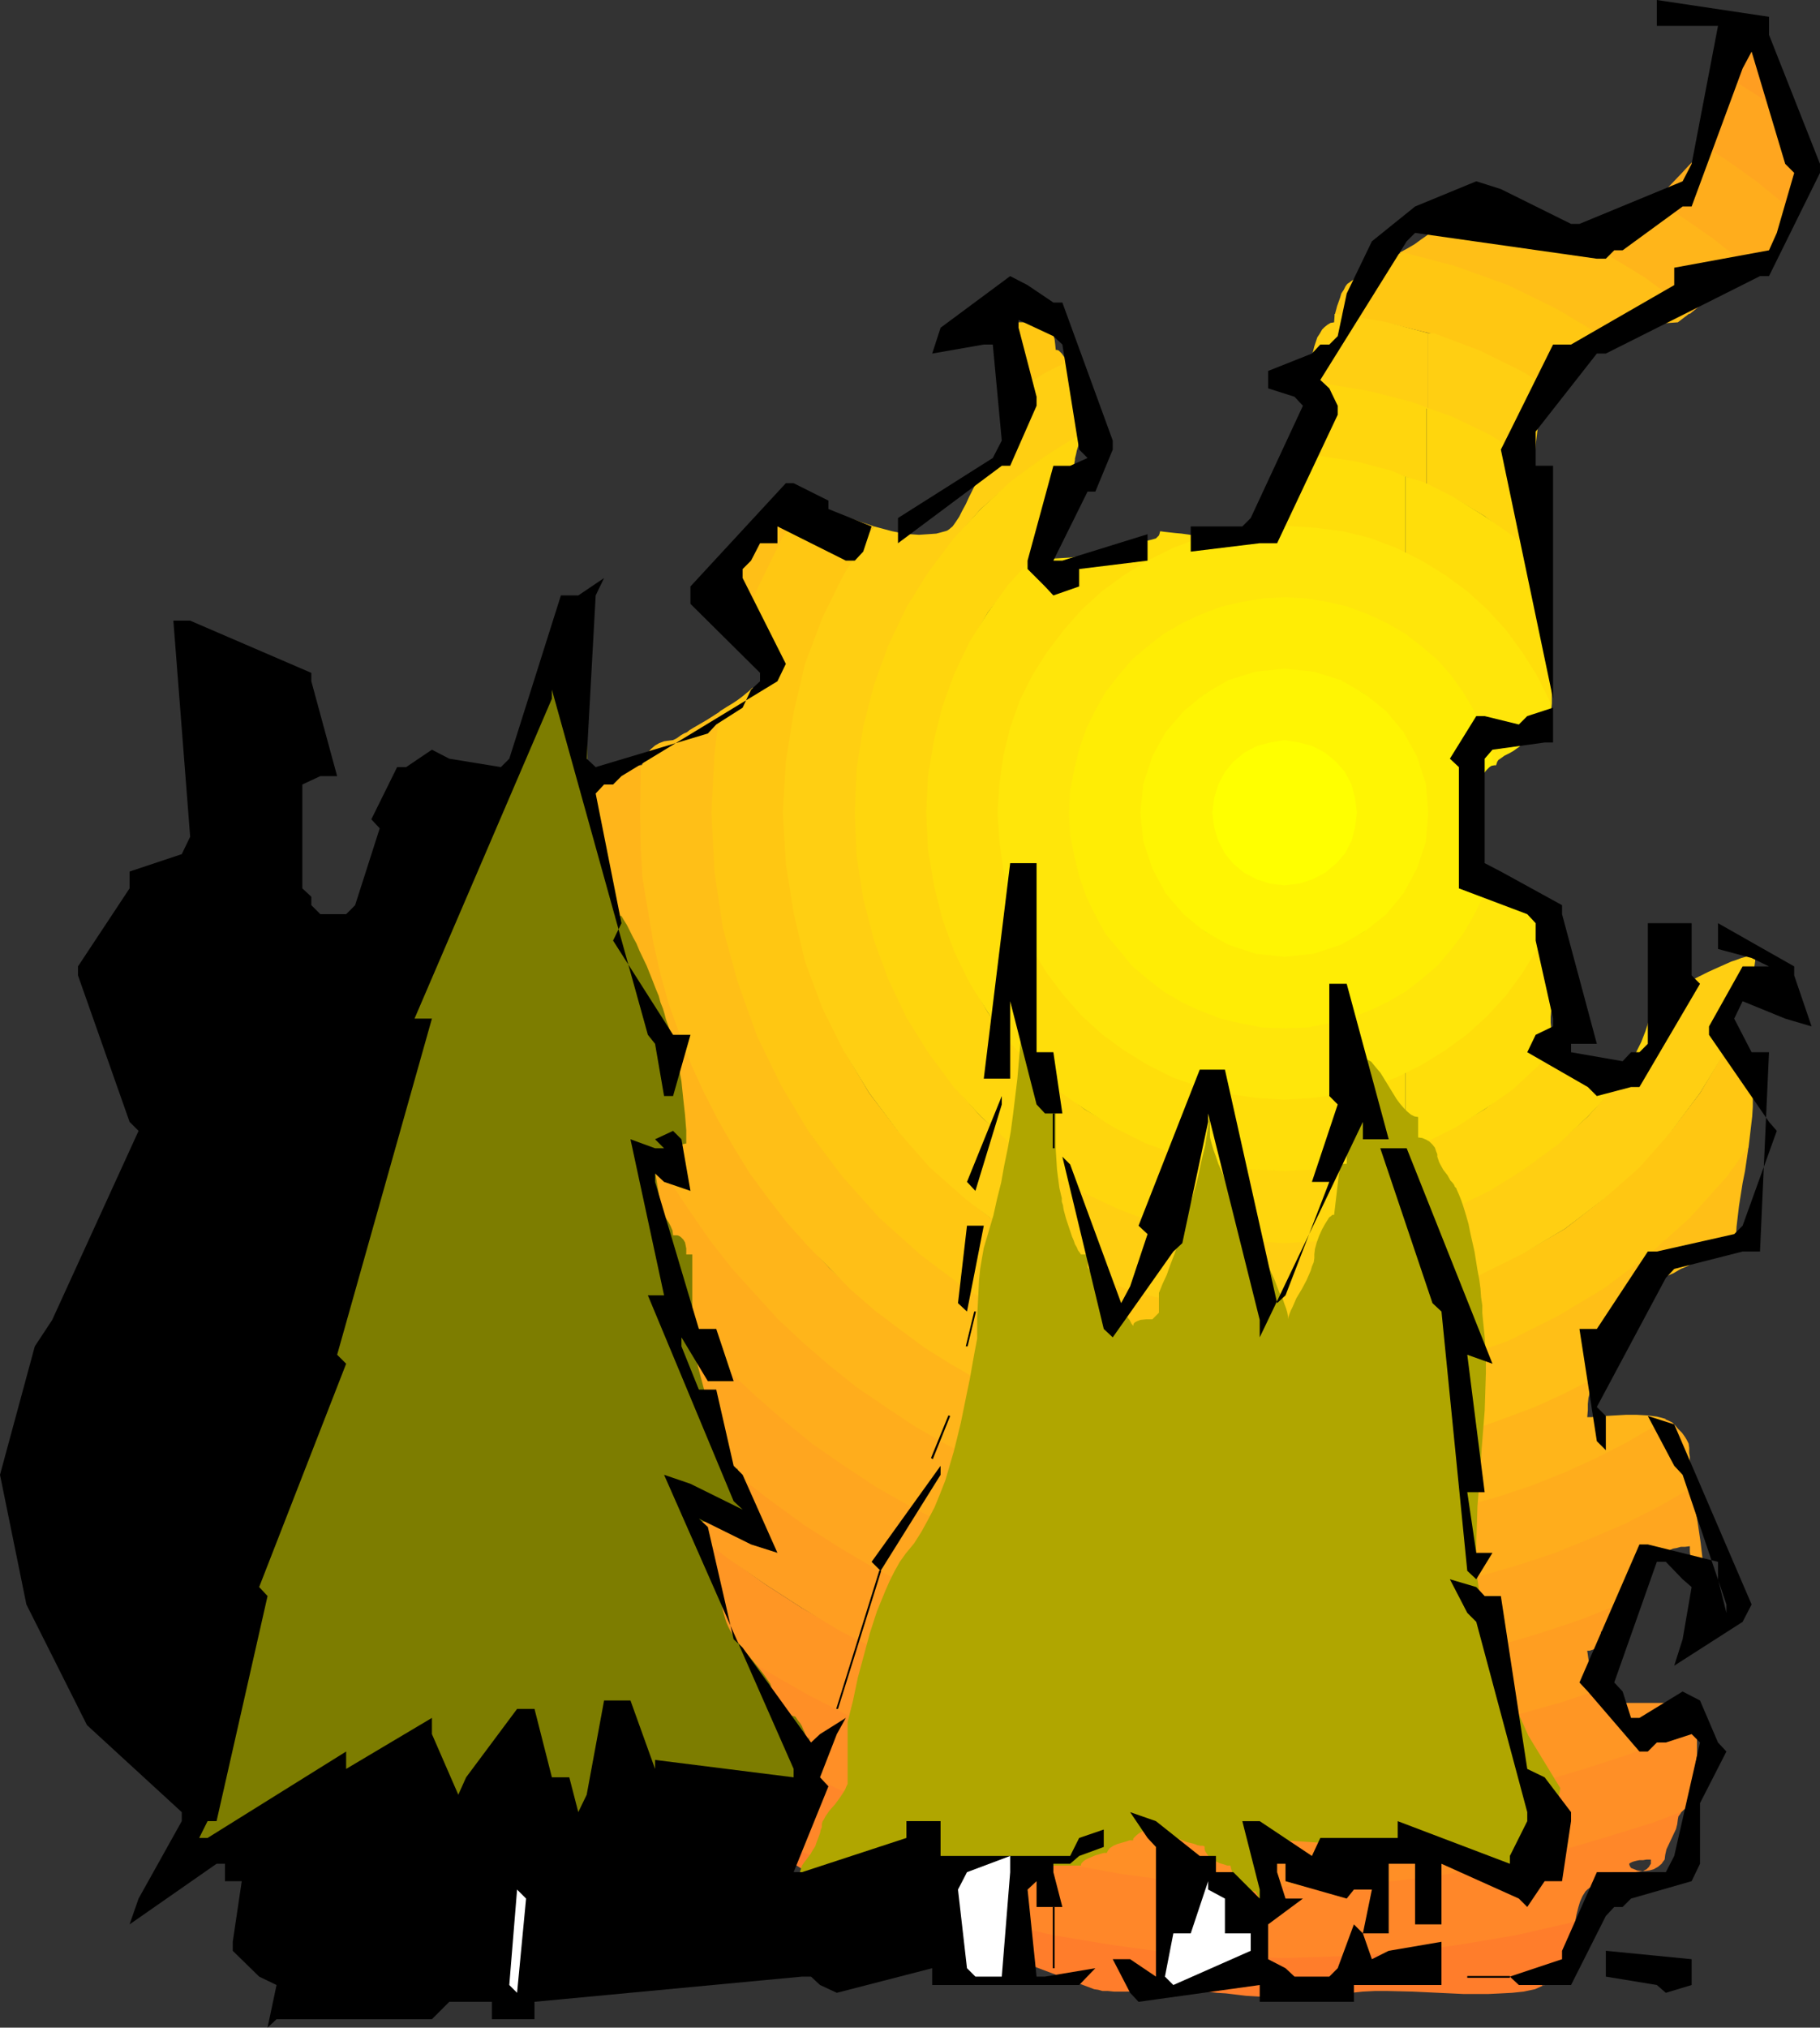
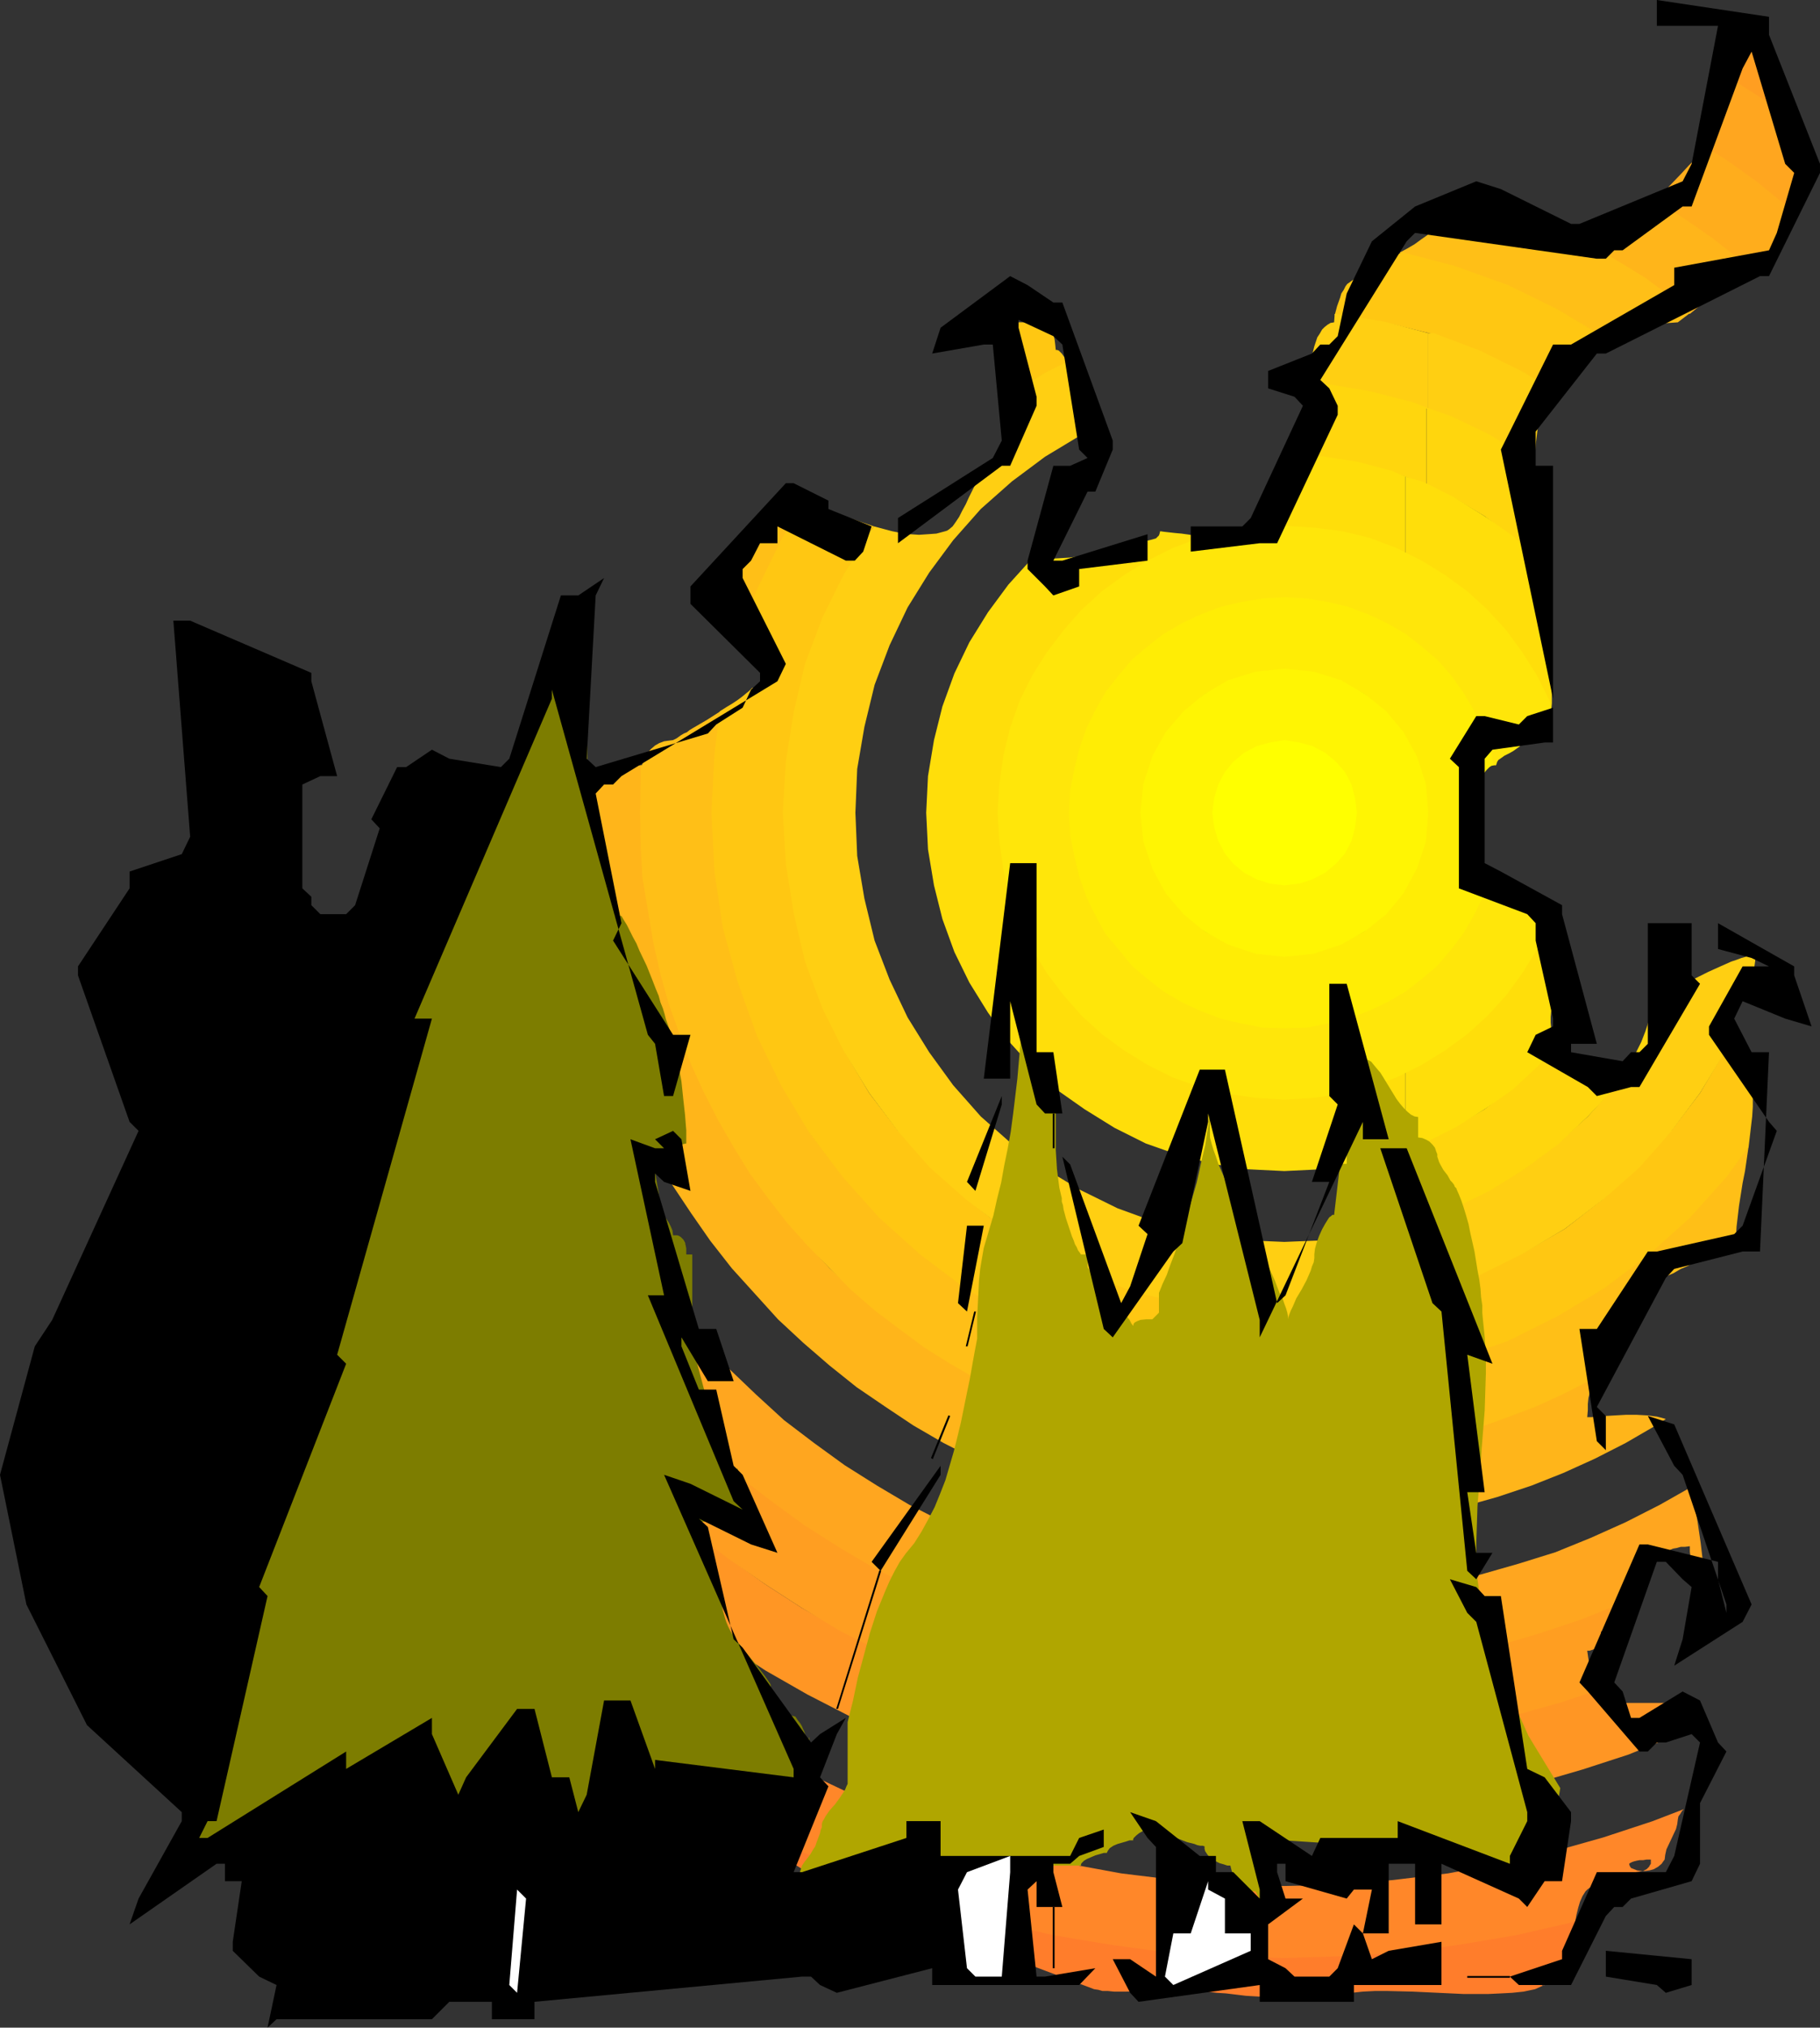
<svg xmlns="http://www.w3.org/2000/svg" xmlns:ns1="http://sodipodi.sourceforge.net/DTD/sodipodi-0.dtd" xmlns:ns2="http://www.inkscape.org/namespaces/inkscape" version="1.0" width="129.724mm" height="144.435mm" id="svg61" ns1:docname="Forest Fire.wmf">
  <rect width="100%" height="100%" fill="#333333" stroke="none" />
  <ns1:namedview id="namedview61" pagecolor="#ffffff" bordercolor="#000000" borderopacity="0.25" ns2:showpageshadow="2" ns2:pageopacity="0.0" ns2:pagecheckerboard="0" ns2:deskcolor="#d1d1d1" ns2:document-units="mm" />
  <defs id="defs1">
    <pattern id="WMFhbasepattern" patternUnits="userSpaceOnUse" width="6" height="6" x="0" y="0" />
  </defs>
  <path style="fill:#ff7d2b;fill-opacity:1;fill-rule:evenodd;stroke:none" d="m 196.344,488.202 3.394,3.07 3.717,2.909 3.717,2.909 3.717,2.747 3.717,2.424 1.778,1.131 1.939,1.131 1.778,0.808 1.616,0.97 1.616,0.646 1.616,0.485 3.555,0.646 3.555,0.646 3.878,0.808 3.878,0.808 3.878,0.808 3.878,1.131 3.717,1.131 3.394,1.293 h 0.323 l 0.323,0.162 0.485,0.323 0.323,0.323 0.97,0.97 1.293,0.97 2.424,2.262 1.454,1.131 1.293,0.646 h 0.323 l 0.646,0.323 0.485,0.323 0.808,0.485 1.778,0.97 1.939,1.293 1.939,1.293 1.778,0.97 0.646,0.485 0.646,0.323 0.646,0.162 0.323,0.162 19.23,7.272 1.131,0.162 1.131,0.323 h 1.454 l 1.616,0.162 h 3.394 l 3.717,-0.162 h 1.939 1.778 l 3.717,-0.323 h 1.616 l 1.778,-0.162 h 1.454 1.293 l 2.101,0.323 2.424,0.323 2.424,0.323 2.586,0.162 5.333,0.646 5.494,0.323 5.333,0.323 h 2.747 2.586 l 2.586,-0.162 2.262,-0.162 2.262,-0.162 2.101,-0.485 3.07,-0.485 3.07,-0.323 3.232,-0.162 h 3.394 l 6.787,0.162 13.736,0.646 h 3.394 3.232 l 3.394,-0.162 3.07,-0.162 3.07,-0.323 3.07,-0.646 3.555,-1.616 -0.485,0.323 -0.485,0.162 -0.323,0.162 h -0.162 -0.162 v -0.162 l 0.323,-0.323 0.323,-0.646 0.485,-0.808 0.485,-0.97 v -1.293 l 1.131,-0.162 0.808,-0.162 0.808,-0.323 0.808,-0.646 0.485,-0.646 0.646,-0.646 0.323,-0.808 0.485,-0.97 0.646,-1.939 0.485,-2.262 0.323,-2.262 0.323,-2.424 -1.131,0.162 -15.19,3.394 -15.029,2.586 -15.352,2.101 -15.675,1.131 -15.998,0.485 -15.837,-0.485 -15.514,-1.131 -15.352,-2.101 -15.19,-2.586 -15.029,-3.394 -14.706,-4.202 -14.221,-4.848 -13.898,-5.495 -13.736,-6.303 -13.251,-6.787 z" id="path1" />
  <path style="fill:#ff8729;fill-opacity:1;fill-rule:evenodd;stroke:none" d="m 170.811,448.61 v 1.131 l 0.162,1.939 0.162,1.939 0.485,2.101 0.646,2.101 0.808,1.939 0.97,2.101 0.97,2.101 1.131,1.939 2.424,3.878 2.586,3.555 1.293,1.616 1.293,1.616 1.454,1.454 1.293,1.293 1.131,1.131 1.293,1.131 2.747,2.586 2.747,2.586 3.232,2.747 1.293,0.485 13.251,6.787 13.898,6.303 14.059,5.333 14.221,5.01 14.706,4.202 14.706,3.394 15.514,2.586 15.352,2.101 15.514,0.97 15.837,0.485 15.998,-0.485 15.675,-0.97 15.352,-2.101 15.352,-2.586 14.867,-3.394 1.131,-0.323 0.323,-1.778 0.485,-1.939 0.485,-1.616 0.646,-1.454 0.808,-1.293 0.485,-0.485 0.646,-0.485 0.646,-0.323 0.646,-0.323 h 0.808 l 0.97,-0.162 v -0.646 -0.485 l 0.162,-0.485 0.323,-0.323 0.646,-0.646 0.97,-0.323 0.97,-0.323 1.131,-0.162 h 2.586 2.424 l 1.131,-0.162 0.97,-0.162 0.97,-0.485 0.646,-0.646 0.162,-0.323 0.323,-0.485 v -0.485 -0.646 h -1.131 l -0.97,0.162 h -0.97 l -0.808,0.162 -0.646,0.162 -0.485,0.162 -0.323,0.162 -0.323,0.162 -0.162,0.162 v 0.162 l 0.162,0.485 0.323,0.485 0.808,0.323 0.808,0.323 1.131,0.162 h 1.131 l 1.131,-0.162 1.131,-0.323 1.131,-0.646 0.97,-0.808 0.323,-0.485 0.485,-0.646 0.162,-1.293 0.323,-1.454 1.293,-2.747 1.293,-2.747 0.323,-1.293 0.162,-1.293 0.162,-0.808 0.485,-0.646 0.485,-0.808 0.485,-0.485 -8.403,3.232 -13.251,4.363 -13.736,3.878 -14.059,3.232 -14.059,2.586 -14.706,1.778 -14.382,1.293 -15.029,0.323 -14.706,-0.323 -14.706,-1.293 -14.544,-1.778 -14.059,-2.586 -14.059,-3.232 -13.736,-3.878 -13.251,-4.363 -13.413,-5.333 -12.605,-5.979 -12.605,-6.141 -11.958,-7.111 -11.797,-7.434 -11.474,-8.08 z" id="path2" />
  <path style="fill:#ff8729;fill-opacity:1;fill-rule:evenodd;stroke:none" d="m 455.227,486.586 0.162,-0.162 v 0 z" id="path3" />
-   <path style="fill:#ff8f26;fill-opacity:1;fill-rule:evenodd;stroke:none" d="m 170.811,448.933 v -25.048 l 3.717,2.909 10.019,8.08 10.827,7.595 10.827,6.949 11.312,6.464 11.635,5.979 11.958,5.495 12.282,4.686 12.443,4.202 12.766,3.555 13.09,3.232 13.251,2.262 13.574,1.778 13.736,1.131 13.736,0.162 13.898,-0.162 13.736,-1.131 13.574,-1.778 13.413,-2.262 12.928,-3.232 12.766,-3.555 12.443,-4.202 12.282,-4.686 6.141,-2.909 v 5.979 2.101 l -0.323,2.101 -0.646,4.525 -0.323,2.101 -0.323,1.939 -0.323,1.939 v 0.808 0.646 l -0.646,0.162 -0.485,0.162 -0.485,0.323 -0.485,0.485 -7.595,2.909 -13.574,4.202 -13.736,4.04 -13.898,3.07 -14.221,2.586 -14.706,1.939 -14.382,1.293 -15.029,0.162 -14.706,-0.162 -14.706,-1.293 -14.544,-1.939 -14.221,-2.586 -13.898,-3.07 -13.736,-4.04 -13.574,-4.202 -13.09,-5.333 -12.605,-5.979 -12.605,-6.303 -12.282,-6.949 -11.635,-7.595 -11.312,-8.08 z" id="path4" />
  <path style="fill:#ff9624;fill-opacity:1;fill-rule:evenodd;stroke:none" d="m 170.811,424.208 -0.485,-13.898 -0.323,-6.949 -0.485,-6.787 8.08,7.595 9.05,7.757 9.696,7.595 9.696,6.949 10.019,6.464 10.827,6.141 10.666,5.333 11.15,5.01 11.15,4.686 11.797,3.878 11.958,3.394 11.958,2.586 12.443,2.262 12.605,1.616 12.605,1.131 12.766,0.162 12.928,-0.162 12.766,-1.131 12.443,-1.616 12.443,-2.262 11.958,-2.586 12.12,-3.394 10.019,-3.394 0.323,1.131 v 0.97 l 0.162,0.97 0.162,0.808 h 25.856 v 6.303 l -6.141,2.586 -12.282,5.01 -12.443,4.04 -12.766,3.717 -12.928,3.07 -13.413,2.262 -13.574,1.939 -13.736,0.97 -13.898,0.323 -13.736,-0.323 -13.736,-0.97 -13.574,-1.939 -13.251,-2.262 -13.09,-3.07 -12.766,-3.717 -12.443,-4.04 -12.282,-5.01 -11.958,-5.171 -11.635,-5.979 -11.312,-6.464 -10.827,-7.111 -10.827,-7.595 -10.019,-8.08 z" id="path5" />
  <path style="fill:#ff9e21;fill-opacity:1;fill-rule:evenodd;stroke:none" d="m 464.599,20.847 0.323,-1.939 0.485,-1.778 0.485,-1.939 0.485,-1.778 0.485,-1.939 0.485,-1.939 0.162,-2.424 0.162,-1.131 V 4.525 l -0.162,0.162 -0.323,0.162 -0.808,0.808 -0.323,0.323 v 0.162 l 0.162,0.162 0.162,0.162 0.323,0.162 h 0.323 0.646 l 1.293,1.293 0.97,0.97 0.485,0.323 0.162,0.485 0.323,0.162 0.162,0.323 v 0.162 l -0.162,0.323 h -0.162 -0.323 -0.485 l -0.646,-0.323 -0.646,-0.162 -0.97,-0.323 h 1.293 l 1.131,0.323 0.808,0.162 0.485,0.323 0.485,0.162 v -0.162 0 l -0.162,-0.323 -0.162,-0.162 -0.162,-0.323 1.454,2.101 v 5.171 h 0.323 l 0.485,0.323 0.323,0.323 0.485,0.323 0.808,1.131 0.97,1.293 0.97,1.293 0.97,0.97 0.485,0.485 0.323,0.323 0.323,0.162 0.323,0.162 v 6.787 l -4.363,-3.394 -9.373,-5.979 z" id="path6" />
  <path style="fill:#ff9e21;fill-opacity:1;fill-rule:evenodd;stroke:none" d="m 164.67,361.991 0.97,5.495 1.454,7.272 1.131,7.272 0.808,7.434 0.808,7.595 7.757,7.272 9.05,7.919 9.373,7.272 10.019,6.949 10.019,6.464 10.504,6.303 10.989,5.495 11.15,5.01 11.15,4.363 11.797,4.202 11.958,3.394 11.958,2.586 12.443,2.262 12.605,1.616 12.605,0.97 12.766,0.323 12.928,-0.323 12.766,-0.97 12.443,-1.616 12.443,-2.262 11.958,-2.586 12.12,-3.394 10.019,-3.394 -0.97,-2.909 -0.97,-2.747 -0.485,-1.293 -0.323,-1.293 -0.162,-1.131 -0.162,-1.131 h 0.646 l 0.485,-0.162 0.485,-0.162 0.485,-0.162 0.646,-0.646 0.485,-0.808 0.162,-0.808 0.162,-0.97 0.162,-0.808 v -0.646 h 0.485 l 0.485,-0.162 0.97,-0.485 0.97,-0.808 0.808,-1.131 0.808,-1.293 0.646,-1.293 1.293,-3.07 -1.939,0.646 -10.342,4.202 -10.666,3.717 -10.989,3.07 -11.15,2.586 -11.474,2.101 -11.474,1.293 -11.635,1.131 -12.12,0.162 -11.958,-0.162 -11.635,-1.131 -11.474,-1.293 -11.474,-2.101 -11.15,-2.586 -10.989,-3.07 -10.666,-3.717 -10.342,-4.202 -10.504,-4.686 -9.858,-4.848 -9.696,-5.818 -9.373,-5.979 -9.05,-6.464 -8.888,-6.787 -8.242,-7.272 -8.242,-7.434 -7.434,-8.242 -7.272,-8.242 z" id="path7" />
  <path style="fill:#ff9e21;fill-opacity:1;fill-rule:evenodd;stroke:none" d="m 455.873,422.43 0.97,6.787 0.323,3.394 v 1.616 1.293 l 0.485,-0.485 0.323,-0.485 0.323,-0.646 0.323,-0.646 0.323,-1.616 0.323,-1.939 v -2.101 -2.262 l -0.162,-2.262 -0.323,-2.586 -2.586,1.616 z" id="path8" />
  <path style="fill:#ffa61f;fill-opacity:1;fill-rule:evenodd;stroke:none" d="m 464.599,20.2 -0.323,0.808 v 0.97 l -0.323,1.939 -0.485,0.162 -0.485,0.485 -0.485,0.646 -0.485,0.808 -0.323,1.131 -0.323,1.131 -0.485,2.586 -0.485,2.909 -0.323,2.586 -0.323,1.131 -0.162,0.97 -0.162,0.808 -0.323,0.485 5.494,3.394 8.242,5.979 8.08,6.303 1.454,1.293 0.808,-2.424 0.808,-2.262 0.808,-2.424 0.485,-2.424 0.323,-2.586 0.162,-2.262 -0.162,-1.131 v -1.131 l -0.323,-1.131 -0.485,-0.97 V 37.815 37.653 l -0.162,-0.323 -0.323,-0.485 -0.485,-1.131 -0.808,-1.131 -0.808,-1.293 -0.808,-1.131 -0.485,-0.485 -0.485,-0.162 -0.323,-0.323 h -0.485 v -0.808 l -4.202,-3.394 -9.373,-5.979 z" id="path9" />
  <path style="fill:#ffa61f;fill-opacity:1;fill-rule:evenodd;stroke:none" d="m 164.67,362.475 -1.616,-5.979 -1.616,-5.979 -1.939,-5.979 -1.939,-6.141 -3.878,-12.282 -4.04,-12.443 -1.939,-6.303 -1.778,-6.141 -1.616,-6.303 -1.616,-6.303 -1.293,-6.303 -1.131,-6.303 -0.808,-6.303 -0.646,-6.464 2.101,8.403 2.747,10.181 3.232,9.858 3.878,9.696 4.202,9.373 4.686,9.05 5.171,8.888 5.494,8.565 5.979,8.242 6.141,8.08 6.949,7.595 6.949,7.272 7.272,6.949 7.595,6.949 8.08,6.141 8.242,5.979 8.726,5.494 8.726,5.171 9.211,4.686 9.373,4.202 9.534,3.878 9.858,3.07 10.181,2.909 10.181,2.262 10.504,2.262 10.666,1.293 10.666,0.646 10.827,0.323 10.989,-0.323 10.666,-0.646 10.666,-1.293 10.504,-2.262 10.181,-2.262 10.181,-2.909 9.858,-3.07 9.534,-3.878 9.373,-4.202 9.211,-4.686 8.565,-4.848 0.323,2.101 0.323,2.262 0.485,2.424 0.485,2.747 0.808,5.495 0.323,2.747 0.323,2.747 -2.586,1.616 -0.323,0.162 -0.162,-1.778 -0.323,-1.616 -0.162,-1.454 v -1.454 l -1.293,0.162 h -1.131 l -1.131,0.323 -0.97,0.162 -1.939,0.808 -1.778,0.808 -1.454,1.131 -1.454,1.293 -2.424,2.586 -0.485,0.646 -0.646,0.646 -0.485,0.97 -0.485,0.97 -0.97,2.101 -0.808,2.586 -1.616,0.485 -10.666,4.202 -10.666,3.555 -10.989,3.232 -11.15,2.586 -11.474,2.101 -11.474,1.293 -11.635,0.97 -12.12,0.323 -11.958,-0.323 -11.635,-0.97 -11.474,-1.293 -11.474,-2.101 -11.15,-2.586 -10.989,-3.232 -10.666,-3.555 -10.666,-4.202 -10.181,-4.686 -9.858,-4.848 -9.858,-5.818 -9.373,-5.979 -8.888,-6.464 -8.888,-6.787 -8.242,-7.272 -8.242,-7.757 -7.757,-8.242 -7.272,-8.242 z" id="path10" />
  <path style="fill:#ffad1c;fill-opacity:1;fill-rule:evenodd;stroke:none" d="m 459.105,39.593 v 0.162 l -0.323,0.323 -0.323,0.485 -0.485,0.646 -0.485,0.808 -0.808,0.808 -0.808,0.808 -0.97,0.97 -1.939,2.101 -3.878,4.04 -1.778,1.939 -0.808,0.808 -0.646,0.808 7.757,5.01 7.595,5.171 7.272,5.818 4.363,3.717 0.646,-0.162 0.485,-0.323 0.162,-0.323 0.323,-0.485 0.646,-0.646 0.646,-0.97 0.97,-2.262 0.485,-1.131 0.646,-0.808 0.323,-0.323 0.485,-0.323 0.485,-0.162 h 0.485 l 0.162,-1.131 0.162,-0.97 0.162,-1.131 0.323,-1.293 0.808,-2.424 1.131,-2.424 -1.454,-1.616 -7.757,-6.303 -8.403,-5.979 -5.656,-3.394 z" id="path11" />
-   <path style="fill:#ffad1c;fill-opacity:1;fill-rule:evenodd;stroke:none" d="m 153.358,216.386 -2.262,2.262 -2.424,2.424 -2.262,2.424 -1.939,2.747 -0.97,1.454 -0.808,1.454 -0.808,1.616 -0.646,1.616 -0.646,1.616 -0.485,1.616 -0.323,1.778 -0.162,1.939 -0.485,3.232 -0.323,3.232 -0.162,3.232 -0.162,3.232 v 3.232 l 0.162,3.232 0.485,6.303 1.454,6.949 2.909,9.858 3.07,9.858 4.04,9.696 4.04,9.373 4.686,9.05 5.333,9.05 5.333,8.565 5.979,8.403 6.302,7.757 6.787,7.919 6.949,7.272 7.434,6.949 7.757,6.787 7.757,6.303 8.403,5.818 8.565,5.656 9.05,5.171 9.211,4.686 9.373,4.04 9.534,3.878 9.858,3.232 10.019,2.909 10.342,2.262 10.504,2.101 10.666,1.293 10.666,0.808 10.827,0.323 10.989,-0.323 10.666,-0.808 10.666,-1.293 10.504,-2.101 10.342,-2.262 10.019,-2.909 9.858,-3.232 9.534,-3.878 9.373,-4.04 9.211,-4.686 8.726,-5.01 -0.162,-1.454 -0.323,-1.454 -0.162,-1.131 v -0.808 -3.394 l -0.162,-0.97 v -0.808 -0.646 l -0.162,-1.131 -0.485,-0.97 -0.485,-0.808 -0.808,-1.131 -0.485,-0.485 -0.646,-0.646 -0.646,-0.808 -0.808,-0.808 -0.97,-0.485 -1.131,-0.485 -2.586,1.454 -8.08,4.686 -8.08,4.202 -8.565,3.878 -8.888,3.394 -8.888,3.232 -9.211,2.586 -9.373,2.101 -9.373,1.454 -9.534,1.293 -9.858,0.808 -10.019,0.323 -9.858,-0.323 -9.858,-0.808 -9.696,-1.293 -9.373,-1.454 -9.373,-2.101 -9.05,-2.586 -8.888,-3.232 -8.726,-3.394 -8.726,-3.878 -8.08,-4.202 -7.918,-4.686 -7.918,-5.171 -7.595,-5.171 -7.272,-5.656 -6.949,-5.979 -6.787,-6.626 -6.464,-6.787 -5.979,-6.949 -5.818,-7.272 -5.171,-7.595 -5.171,-7.757 -4.848,-8.08 -4.04,-8.08 -3.878,-8.565 -3.394,-8.888 -3.232,-8.888 -2.586,-9.05 -2.101,-9.373 -1.454,-9.373 -1.293,-9.696 -0.808,-9.858 -0.323,-9.858 z" id="path12" />
  <path style="fill:#ffb51a;fill-opacity:1;fill-rule:evenodd;stroke:none" d="m 446.015,53.975 -0.646,0.808 -0.646,0.808 -0.323,0.485 -0.485,0.485 -0.646,0.646 -0.808,0.646 -0.97,0.97 -0.97,0.808 -2.101,1.778 -2.424,1.778 -2.424,1.454 -1.131,0.485 -1.131,0.485 -1.131,0.323 -0.97,0.162 -1.293,-0.162 -0.646,-0.162 h -0.808 l 2.101,0.808 7.272,4.202 7.11,4.363 6.787,5.01 5.494,4.363 3.555,-2.909 1.454,-0.646 1.778,-0.808 1.778,-0.808 1.939,-0.97 4.04,-2.101 1.778,-0.97 1.616,-1.293 -4.363,-4.04 -7.434,-5.818 -7.434,-5.171 z" id="path13" />
  <path style="fill:#ffb51a;fill-opacity:1;fill-rule:evenodd;stroke:none" d="m 172.912,206.044 h -0.97 l -1.131,0.162 h -1.293 l -1.293,0.162 -1.131,0.162 -1.293,0.485 -0.97,0.485 -0.485,0.323 -0.323,0.323 -1.131,0.808 -1.293,1.131 -1.454,0.97 -1.293,0.97 -2.909,2.262 -2.909,2.424 v 2.101 l 0.323,9.858 0.808,9.858 1.293,9.696 1.616,9.373 2.101,9.373 2.586,9.05 3.07,9.211 3.394,8.565 3.878,8.565 4.202,8.403 4.686,8.08 5.171,7.757 5.171,7.434 5.818,7.434 6.302,6.949 6.141,6.787 6.787,6.303 7.11,6.141 7.272,5.818 7.595,5.171 7.757,5.171 8.08,4.686 8.242,4.202 8.726,3.878 8.565,3.394 9.05,3.07 9.05,2.586 9.373,2.101 9.373,1.616 9.696,1.293 9.858,0.808 9.858,0.162 10.019,-0.162 9.858,-0.808 9.534,-1.293 9.373,-1.616 9.373,-2.101 9.211,-2.586 9.211,-3.07 8.565,-3.394 8.565,-3.878 8.242,-4.202 8.08,-4.686 2.747,-1.778 -1.131,-0.323 -1.293,-0.323 -2.586,-0.323 -2.909,-0.162 h -2.747 l -2.909,0.162 -2.747,0.162 -2.586,0.162 -1.131,0.162 h -1.131 l 0.162,-1.939 v -1.616 l 0.162,-1.616 0.323,-1.293 0.162,-1.293 0.323,-1.131 0.485,-1.131 0.485,-0.97 -1.131,0.485 -7.434,3.878 -7.595,3.717 -7.757,2.909 -8.08,2.747 -8.403,2.424 -8.242,1.778 -8.726,1.616 -8.565,1.293 -8.888,0.485 -8.888,0.323 -8.726,-0.323 -8.888,-0.485 -8.565,-1.293 -8.565,-1.616 -8.403,-1.778 -8.403,-2.424 -7.918,-2.747 -7.918,-2.909 -7.434,-3.717 -7.595,-3.878 -7.272,-4.202 -7.11,-4.363 -6.787,-5.01 -6.464,-4.848 -6.302,-5.495 -6.141,-5.656 -5.818,-6.303 -5.494,-6.303 -4.848,-6.464 -5.01,-6.787 -4.363,-6.949 -4.202,-7.272 -3.878,-7.595 -3.717,-7.595 -2.909,-7.757 -2.747,-8.08 -2.424,-8.403 -1.778,-8.242 -1.616,-8.727 -1.293,-8.565 -0.485,-8.727 -0.323,-8.888 0.323,-8.888 z" id="path14" />
  <path style="fill:#ffbf17;fill-opacity:1;fill-rule:evenodd;stroke:none" d="m 427.593,65.772 -1.293,-0.162 -1.293,-0.323 -2.909,-0.646 -2.909,-0.97 -3.07,-0.97 -5.979,-1.939 -2.747,-0.97 -2.747,-0.485 h -17.13 l -0.162,0.323 v 0.485 l -0.323,0.485 -0.323,0.646 -0.97,0.97 -1.293,1.131 -1.616,1.131 -1.778,1.293 -1.939,1.131 -2.101,1.131 14.867,3.717 14.059,5.171 13.574,6.464 12.766,7.595 v 0.323 l 2.424,-0.97 2.424,-0.97 2.586,-0.808 2.586,-0.485 2.424,-0.646 2.586,-0.323 2.424,-0.162 2.262,-0.162 3.394,-2.586 -5.333,-4.363 -6.787,-5.01 -7.11,-4.363 -7.272,-4.202 z" id="path15" />
  <path style="fill:#ffbf17;fill-opacity:1;fill-rule:evenodd;stroke:none" d="m 216.059,136.231 h -3.07 v 0.162 0.323 l -0.323,0.323 -0.323,0.485 -0.485,0.485 -1.131,1.293 -1.293,1.293 -1.454,1.131 -1.131,1.131 -0.485,0.485 -0.323,0.485 -0.162,0.485 -0.162,0.323 h -0.485 l -0.485,0.162 -0.97,0.485 -0.485,0.646 -0.646,0.808 -0.323,0.97 -0.485,0.97 -0.646,0.808 -0.646,0.97 -0.646,0.646 -0.808,0.808 -0.808,0.97 -0.97,1.131 -0.808,1.131 -0.485,1.131 -0.485,1.293 -0.162,1.131 0.646,-1.131 0.323,-0.97 0.323,-0.646 0.323,-0.485 v -0.323 l 0.162,-0.162 v -0.162 0.162 0.485 l 0.162,0.485 v 0.485 l 0.323,0.646 0.323,0.485 0.323,0.485 0.646,0.646 0.162,0.808 0.162,0.97 0.485,1.778 0.808,1.616 0.97,1.616 2.586,-6.464 6.626,-13.575 z" id="path16" />
  <path style="fill:#ffbf17;fill-opacity:1;fill-rule:evenodd;stroke:none" d="m 194.566,191.176 -4.04,2.586 -1.939,1.131 -1.939,1.131 -0.808,0.485 -0.808,0.646 -0.808,0.323 -0.808,0.485 -1.131,0.808 -0.646,0.323 -0.323,0.162 -1.293,0.162 -1.131,0.162 -1.293,0.485 -1.131,0.646 -1.131,0.97 -0.97,1.131 -0.808,1.454 -0.323,0.97 -0.323,0.808 h -0.323 v 3.878 l -0.162,8.888 0.162,8.888 0.485,8.727 1.454,8.565 1.454,8.727 1.939,8.565 2.262,8.08 2.909,8.08 2.909,7.757 3.555,7.757 3.878,7.595 4.202,7.272 4.363,7.111 5.01,6.787 5.01,6.464 5.494,6.141 5.979,6.141 5.979,5.979 6.141,5.333 6.626,5.01 6.787,5.01 6.949,4.363 7.272,4.202 7.595,3.878 7.757,3.555 7.918,2.909 7.918,2.909 8.08,2.262 8.726,1.939 8.565,1.616 8.565,1.293 8.888,0.485 8.726,0.162 8.888,-0.162 8.888,-0.485 8.565,-1.293 8.726,-1.616 8.565,-1.939 8.08,-2.262 8.08,-2.909 7.757,-2.909 7.757,-3.555 7.595,-3.878 0.485,-0.323 0.97,-1.939 0.97,-1.616 0.162,-1.131 0.485,-1.131 0.323,-1.454 0.485,-1.293 1.131,-3.07 1.454,-3.232 1.454,-3.07 0.97,-1.454 0.97,-1.454 0.97,-1.293 1.131,-1.131 1.131,-0.97 1.293,-0.808 0.646,-0.323 0.808,-0.323 1.939,-0.808 4.202,-1.778 1.939,-1.131 1.939,-0.808 0.808,-0.485 0.646,-0.323 0.646,-0.323 0.323,-0.323 1.293,-0.808 0.97,-0.97 1.131,-1.131 1.131,-1.131 1.293,-1.131 1.293,-0.808 0.808,-0.323 0.808,-0.323 0.97,-0.162 h 0.808 l 0.162,-2.424 0.323,-2.747 0.323,-2.747 0.485,-3.07 0.485,-3.07 0.646,-3.232 0.97,-6.626 -5.979,7.919 -10.181,10.989 -10.989,10.181 -11.635,8.888 -12.766,7.434 -13.574,6.626 -14.059,5.171 -14.867,3.878 -15.352,2.424 -15.675,0.646 -15.514,-0.646 -15.352,-2.424 -14.867,-3.878 -14.059,-5.171 -13.574,-6.626 -12.766,-7.434 -11.635,-8.888 -10.989,-10.181 -10.181,-10.989 -8.888,-11.635 -7.434,-12.767 -6.626,-13.575 -5.171,-14.059 -3.878,-14.706 -2.424,-15.352 -0.646,-15.675 0.646,-15.675 z" id="path17" />
  <path style="fill:#ffc712;fill-opacity:1;fill-rule:evenodd;stroke:none" d="m 377.659,67.873 -4.525,2.424 -2.262,1.293 -2.101,1.131 -1.778,0.97 -1.616,1.131 -1.293,0.808 -0.646,0.485 -0.485,0.323 -0.485,0.646 -0.485,0.97 -0.646,0.97 -0.323,1.131 -0.808,2.262 -0.646,2.424 h 0.323 l 13.251,1.939 13.09,3.232 12.443,4.686 11.797,5.656 6.949,4.525 0.646,-1.454 0.646,-1.131 1.616,-2.586 1.778,-2.101 1.778,-1.939 2.101,-1.293 1.939,-1.131 2.262,-1.131 2.101,-1.131 V 90.821 L 419.513,83.225 406.262,76.761 391.88,71.59 Z" id="path18" />
  <path style="fill:#ffc712;fill-opacity:1;fill-rule:evenodd;stroke:none" d="m 287.809,97.608 -0.97,-1.293 -0.808,-1.131 -0.485,-0.485 -0.323,-0.323 -0.485,-0.162 h -0.323 l -0.162,-1.616 -0.162,-1.293 -0.323,-1.131 -0.323,-0.97 -0.485,-0.646 -0.646,-0.646 -0.646,-0.485 -0.646,-0.162 -0.97,-0.323 -0.808,-0.162 h -2.101 -2.262 -2.586 l -0.97,19.554 10.504,-5.979 5.979,-2.909 z" id="path19" />
  <path style="fill:#ffc712;fill-opacity:1;fill-rule:evenodd;stroke:none" d="m 235.451,141.726 -8.565,-2.909 -4.363,-1.293 -4.363,-1.131 v -0.162 h -2.262 l -5.494,9.211 -6.464,13.251 -2.424,6.464 1.616,1.939 1.616,1.616 0.808,0.808 0.808,0.646 0.808,0.485 0.646,0.485 v 12.443 l -2.101,1.616 0.323,-0.162 0.323,-0.162 0.162,-0.162 v -0.162 0 l -0.323,0.162 -0.646,0.162 -0.808,0.162 -0.97,0.162 h -1.131 l -0.162,0.162 -0.162,0.162 -0.162,0.162 -0.323,0.323 -0.808,0.646 -0.97,0.808 -1.293,0.97 -1.454,0.97 -1.616,0.97 -1.778,1.131 -1.454,11.474 -0.808,15.837 0.808,15.837 2.262,15.191 4.04,14.706 5.171,14.383 6.464,13.251 7.595,12.767 9.05,11.959 9.858,10.989 10.989,9.858 11.958,9.05 12.766,7.595 13.251,6.626 14.382,5.01 14.867,4.04 15.029,2.262 15.837,0.808 15.998,-0.808 15.029,-2.262 14.867,-4.04 14.382,-5.01 13.251,-6.626 12.766,-7.595 11.958,-9.05 10.989,-9.858 9.858,-10.989 5.979,-8.08 0.646,-5.495 0.323,-2.747 0.162,-2.586 v -2.586 -2.424 l -0.323,-2.424 -0.485,-2.262 -0.485,-1.454 -0.646,-1.293 -1.131,-2.424 -1.293,-2.424 -0.485,-1.131 -0.485,-1.454 -2.262,5.01 -6.626,11.151 -7.757,10.181 -8.888,9.535 -9.534,8.888 -10.181,7.919 -11.15,6.464 -11.797,5.656 -12.443,4.686 -13.09,3.232 -13.251,1.939 -13.898,0.808 -13.736,-0.808 -13.251,-1.939 -13.09,-3.232 -12.443,-4.686 -11.635,-5.656 -11.312,-6.464 -10.019,-7.919 -9.696,-8.888 -8.888,-9.535 -7.757,-10.181 -6.626,-11.151 -5.656,-11.635 -4.686,-12.605 -3.07,-13.09 -2.101,-13.251 -0.808,-13.736 0.808,-13.736 2.101,-13.251 3.07,-13.09 4.686,-12.443 5.656,-11.797 6.626,-11.151 z" id="path20" />
  <path style="fill:#ffcf12;fill-opacity:1;fill-rule:evenodd;stroke:none" d="m 384.769,327.569 v 20.524 l 1.454,-0.162 12.443,-4.686 11.797,-5.818 11.15,-6.626 10.342,-7.919 9.696,-8.565 8.565,-9.696 7.757,-10.343 6.787,-11.151 2.101,-4.525 -0.162,-0.97 -0.323,-1.131 -0.162,-1.131 -0.162,-1.131 v -5.171 l 0.646,-0.162 0.646,-0.323 0.485,-0.646 0.485,-0.646 0.323,-0.97 0.323,-0.808 0.162,-0.808 0.162,-0.97 h 0.646 l 0.485,-0.162 0.485,-0.323 0.485,-0.323 0.646,-0.808 0.485,-1.131 0.162,-1.131 0.162,-1.131 v -0.97 -0.646 h -0.646 l -0.97,0.162 -0.97,0.323 -1.131,0.323 -1.293,0.485 -1.454,0.485 -2.909,1.293 -3.232,1.454 -3.232,1.616 -3.07,1.616 -2.909,1.778 -3.394,7.272 -5.656,9.373 -6.626,8.888 -7.595,8.403 -8.242,7.434 -8.888,6.626 -9.373,5.656 -10.019,5.01 z" id="path21" />
  <path style="fill:#ffcf12;fill-opacity:1;fill-rule:evenodd;stroke:none" d="m 384.769,89.69 v 20.524 l 6.464,2.101 10.019,5.01 9.373,5.656 2.909,2.424 v -2.909 l 0.162,-2.747 0.323,-2.586 0.323,-2.747 0.646,-2.586 0.646,-2.424 0.808,-2.424 0.97,-2.424 -6.949,-4.363 -11.797,-5.818 -12.443,-4.686 z" id="path22" />
  <path style="fill:#ffcf12;fill-opacity:1;fill-rule:evenodd;stroke:none" d="M 384.769,110.213 V 89.69 L 373.134,86.619 359.883,84.518 h -0.323 l -0.162,2.262 -0.97,0.162 -0.808,0.485 -0.808,0.646 -0.646,0.646 -0.646,1.131 -0.646,0.97 -0.808,2.424 -0.646,2.586 -0.323,1.131 -0.162,1.131 -0.162,0.97 -0.162,0.808 v 0.646 0.485 l -0.162,0.485 -0.162,0.485 -0.162,0.808 v 0.97 h 5.656 l 11.474,1.778 11.312,2.909 z" id="path23" />
  <path style="fill:#ffcf12;fill-opacity:1;fill-rule:evenodd;stroke:none" d="m 384.769,348.093 v -20.524 l -4.202,1.616 -11.312,2.909 -11.474,1.778 -11.797,0.485 -11.635,-0.485 -11.474,-1.778 -11.15,-2.909 -10.666,-3.878 -10.181,-5.01 -9.373,-5.656 -8.888,-6.626 -8.403,-7.434 -7.434,-8.403 -6.464,-8.888 -5.818,-9.373 -4.848,-10.181 -4.04,-10.504 -2.747,-11.312 -1.939,-11.474 -0.485,-11.635 0.485,-11.797 1.939,-11.312 2.747,-11.312 4.04,-10.666 4.848,-10.181 5.818,-9.373 6.464,-8.727 7.434,-8.403 8.403,-7.434 8.888,-6.626 9.373,-5.656 h 0.323 l 0.485,-2.586 0.162,-1.293 v -1.293 -1.131 -1.131 l -0.323,-0.808 -0.323,-0.808 h -1.616 v -7.272 l -0.162,-0.162 v -0.162 l -0.162,-0.485 -0.162,-0.485 -0.646,-1.131 -0.646,-1.293 -5.979,2.909 -10.504,6.141 -0.97,15.999 h -0.646 l -0.646,0.162 -0.646,0.323 -0.485,0.323 -1.131,0.97 -0.97,1.131 -1.131,1.616 -0.97,1.616 -1.778,3.555 -0.97,1.939 -0.808,1.778 -0.97,1.778 -0.808,1.616 -0.97,1.454 -0.808,1.131 -0.97,0.808 -0.485,0.323 -0.485,0.162 -2.424,0.646 -2.262,0.162 -2.424,0.162 -2.424,-0.162 -2.424,-0.323 -2.424,-0.485 -4.848,-1.293 -1.293,1.616 -6.787,11.151 -5.818,11.797 -4.686,12.443 -3.07,13.09 -2.101,13.251 -0.808,13.736 0.808,13.736 2.101,13.251 3.07,13.09 4.686,12.605 5.818,11.635 6.787,11.151 7.757,10.343 8.565,9.696 9.696,8.565 10.342,7.919 11.312,6.626 11.635,5.818 12.443,4.686 13.09,3.07 13.251,2.101 13.736,0.808 13.898,-0.808 13.251,-2.101 z" id="path24" />
  <path style="fill:#ffd60d;fill-opacity:1;fill-rule:evenodd;stroke:none" d="m 384.284,307.207 v 21.008 l 6.949,-2.747 10.019,-4.848 9.373,-5.818 9.211,-6.787 7.918,-7.434 7.595,-8.08 6.787,-9.211 5.656,-9.373 3.717,-7.434 -1.131,0.808 -1.293,0.808 -0.97,0.808 -0.97,0.808 -0.808,0.808 -0.646,0.808 -0.485,0.646 -0.485,0.646 -0.323,1.131 -0.323,1.293 -0.323,1.131 -0.485,1.454 -1.131,2.909 -1.454,2.909 -0.808,1.454 -0.808,1.293 -0.808,1.131 -0.97,0.97 -0.97,0.808 -1.131,0.646 -1.131,0.485 -1.293,0.162 -1.293,-0.162 h -1.131 l -1.131,-0.323 -1.131,-0.323 -0.97,-0.323 -1.131,-0.485 -1.778,-1.131 -1.616,-1.293 -1.454,-1.616 -1.131,-1.616 -0.97,-1.778 -4.686,5.333 -7.11,6.303 -7.272,5.656 -8.08,4.686 z" id="path25" />
  <path style="fill:#ffd60d;fill-opacity:1;fill-rule:evenodd;stroke:none" d="m 384.284,109.728 v 20.847 l 7.595,3.555 8.08,4.848 7.272,5.656 7.11,5.979 2.101,2.586 -0.646,-3.232 -0.485,-3.394 -0.485,-3.555 -0.485,-3.555 -0.485,-3.555 -0.162,-3.555 -0.162,-3.555 v -3.717 l -2.909,-2.262 -9.373,-5.818 -10.019,-4.848 z" id="path26" />
  <path style="fill:#ffd60d;fill-opacity:1;fill-rule:evenodd;stroke:none" d="m 384.284,130.575 v -20.847 l -3.717,-1.454 -11.312,-2.909 -11.474,-1.939 h -5.656 l -0.162,1.131 -0.162,0.97 v 2.424 2.424 l 0.485,5.333 0.162,2.424 0.162,2.262 v 0.97 0.97 h -0.162 l -0.323,0.162 -0.323,0.162 -0.162,0.323 h 4.363 l 9.373,1.616 9.373,2.424 8.726,3.07 z" id="path27" />
-   <path style="fill:#ffd60d;fill-opacity:1;fill-rule:evenodd;stroke:none" d="m 384.284,328.216 v -21.008 l -0.808,0.323 -8.726,3.232 -9.373,2.262 -9.373,1.616 -10.019,0.485 -9.858,-0.485 -9.373,-1.616 -9.373,-2.262 -8.726,-3.232 -8.403,-4.202 -8.08,-4.686 -7.272,-5.656 -6.787,-6.303 -6.302,-6.626 -5.656,-7.434 -4.686,-8.08 -4.202,-8.242 -3.07,-8.888 -2.424,-9.373 -1.454,-9.373 -0.485,-9.858 0.485,-9.858 1.454,-9.373 2.424,-9.373 3.07,-8.888 4.202,-8.403 4.686,-8.08 5.656,-7.111 6.302,-7.111 4.686,-4.202 v -1.778 h 1.616 l 1.131,-2.101 0.97,-2.262 0.646,-2.586 0.646,-2.747 0.808,-5.495 0.485,-2.909 0.485,-2.747 v -0.323 l 0.162,-0.646 0.162,-0.646 0.162,-0.808 0.646,-2.101 0.485,-2.262 h -0.323 l -9.373,5.818 -9.211,6.787 -8.08,7.434 -7.434,8.08 -6.787,9.05 -5.818,9.373 -4.848,10.181 -3.878,10.666 -2.909,11.312 -1.778,11.312 -0.485,11.797 0.485,11.635 1.778,11.474 2.909,11.312 3.878,10.504 4.848,10.181 5.818,9.373 6.787,9.211 7.434,8.08 8.08,7.434 9.211,6.787 9.373,5.818 10.181,4.848 10.666,4.04 11.15,2.747 11.474,1.778 11.635,0.646 11.797,-0.646 11.474,-1.778 11.312,-2.747 z" id="path28" />
  <path style="fill:#ffde0a;fill-opacity:1;fill-rule:evenodd;stroke:none" d="m 378.628,288.623 v 21.008 l 4.848,-1.778 8.403,-4.202 8.08,-5.01 7.595,-5.333 6.787,-6.303 4.848,-5.171 -0.646,-1.616 -0.323,-1.616 -0.323,-1.616 -0.162,-1.616 v -1.616 l 0.162,-1.616 0.323,-1.616 0.485,-1.454 0.162,-0.162 v -0.323 l 0.162,-0.485 0.323,-0.808 0.162,-0.808 0.323,-0.97 0.485,-2.101 0.323,-2.424 0.162,-2.262 v -1.131 -0.97 l -0.162,-0.97 -0.323,-0.646 h -1.616 l -0.485,-1.616 -0.97,-3.07 -0.323,-1.293 -3.232,6.464 -3.717,6.303 -4.525,5.979 -4.848,5.495 -5.656,4.848 -5.979,4.525 -6.141,3.878 z" id="path29" />
  <path style="fill:#ffde0a;fill-opacity:1;fill-rule:evenodd;stroke:none" d="m 378.628,128.313 v 21.008 l 4.202,1.778 6.141,3.878 5.979,4.525 5.656,4.848 4.848,5.495 4.525,5.979 3.717,6.303 3.394,6.787 0.808,2.262 0.162,-1.778 v -2.101 -2.101 -2.262 l -0.323,-9.211 -0.162,-4.525 -0.162,-2.262 -0.162,-1.939 v -1.939 -1.616 l -0.162,-1.454 v -1.293 l -0.323,-2.747 -0.323,-3.07 -2.101,-2.262 -6.787,-6.303 -7.595,-5.333 -8.08,-5.01 -8.403,-4.202 z" id="path30" />
  <path style="fill:#ffde0a;fill-opacity:1;fill-rule:evenodd;stroke:none" d="m 378.628,149.321 v -21.008 l -3.878,-1.616 -9.211,-2.424 -9.534,-1.454 h -4.202 v 0 l -0.646,0.646 -0.808,0.97 -0.808,0.97 -0.808,1.131 -0.646,1.293 -0.97,1.454 -1.616,2.909 -1.778,2.909 -1.616,2.909 -0.646,1.293 -0.808,1.131 -0.646,0.97 -0.646,0.97 6.626,-0.646 7.918,0.646 7.757,0.97 7.272,1.778 7.11,2.586 z" id="path31" />
  <path style="fill:#ffde0a;fill-opacity:1;fill-rule:evenodd;stroke:none" d="m 378.628,309.631 v -21.008 l -2.586,1.293 -7.11,2.586 -7.272,1.778 -7.757,0.97 -7.918,0.646 -7.757,-0.646 -7.757,-0.97 -7.272,-1.778 -7.11,-2.586 -6.626,-3.394 -6.302,-3.878 -5.979,-4.525 -5.494,-4.848 -5.01,-5.495 -4.363,-5.979 -3.878,-6.303 -3.394,-6.787 -2.747,-6.949 -1.778,-7.272 -0.97,-7.919 -0.485,-7.757 0.485,-7.757 0.97,-7.919 1.778,-7.272 2.747,-6.949 3.394,-6.787 3.878,-6.303 4.363,-5.979 5.01,-5.495 5.494,-4.848 5.979,-4.525 6.302,-3.878 6.626,-3.394 7.11,-2.586 2.101,-0.485 -3.555,-0.485 -3.394,-0.485 -1.778,-0.162 -1.454,-0.162 -1.454,-0.162 -1.131,-0.162 -0.162,0.646 -0.162,0.485 -0.485,0.485 -0.323,0.323 -1.131,0.323 -2.747,0.646 -1.131,0.485 -0.485,0.323 -0.323,0.485 -0.323,0.485 v 0.646 h -2.747 l -2.747,0.323 -5.818,0.646 -5.818,0.808 -2.747,0.162 -2.586,0.162 v -4.525 l -5.01,4.686 -6.141,6.787 -5.494,7.434 -5.01,8.08 -4.04,8.403 -3.232,8.888 -2.262,9.05 -1.616,9.696 -0.485,9.858 0.485,9.858 1.616,9.696 2.262,9.05 3.232,8.888 4.04,8.242 5.01,8.08 5.494,7.595 6.141,6.787 6.787,6.303 7.595,5.333 8.08,5.01 8.403,4.202 8.726,3.07 9.211,2.424 9.534,1.454 9.858,0.485 10.019,-0.485 9.534,-1.454 9.211,-2.424 z" id="path32" />
  <path style="fill:#ffe60a;fill-opacity:1;fill-rule:evenodd;stroke:none" d="m 339.36,142.049 -0.485,0.485 -0.323,0.485 h -3.717 v 1.616 l -0.97,0.162 -0.97,0.323 h -1.293 -1.293 l -2.747,-0.162 -2.909,-0.323 -1.454,0.162 -7.272,2.747 -6.787,3.394 -6.302,3.878 -5.979,4.363 -5.494,5.01 -4.848,5.494 -4.525,5.979 -3.878,6.141 -3.394,6.787 -2.586,7.272 -1.778,7.272 -1.131,7.919 -0.485,7.757 0.485,7.757 1.131,7.919 1.778,7.272 2.586,7.272 3.394,6.626 3.878,6.303 4.525,5.979 4.848,5.495 5.494,5.01 5.979,4.363 6.302,3.878 6.787,3.394 7.272,2.586 7.272,1.778 7.757,1.131 7.757,0.485 7.918,-0.485 7.757,-1.131 7.272,-1.778 7.272,-2.586 6.787,-3.394 6.302,-3.878 5.979,-4.363 5.494,-5.01 5.01,-5.495 4.363,-5.979 3.878,-6.303 3.07,-6.141 -0.323,-0.97 -0.485,-0.646 -0.485,-0.808 -0.808,-0.485 h -0.323 l -0.485,-0.162 -0.646,-0.323 -0.808,-0.323 -1.616,-0.808 -1.778,-0.97 -1.778,-0.97 -0.808,-0.323 -0.646,-0.485 -0.646,-0.323 -0.323,-0.162 -0.323,-0.323 h -0.162 l -1.939,-2.262 -1.616,-2.424 -1.939,4.525 -2.262,5.171 -2.909,4.686 -3.394,4.363 -3.555,4.202 -4.202,3.555 -4.525,3.394 -4.686,2.909 -5.171,2.424 -5.171,1.939 -5.494,1.293 -5.656,1.131 -6.141,0.323 -5.818,-0.323 -5.818,-1.131 -5.494,-1.293 -5.171,-1.939 -5.171,-2.424 -4.686,-2.909 -4.363,-3.394 -4.202,-3.555 -3.717,-4.202 -3.394,-4.363 -2.909,-4.686 -2.262,-5.171 -2.101,-5.333 -1.293,-5.495 -0.97,-5.656 -0.323,-5.979 0.323,-5.979 0.97,-5.818 1.293,-5.333 2.101,-5.333 2.262,-5.171 2.909,-4.686 3.394,-4.363 3.717,-4.202 4.202,-3.717 4.363,-3.232 4.686,-2.909 5.171,-2.262 5.171,-2.262 5.494,-1.131 5.818,-1.131 5.818,-0.162 6.141,0.162 5.656,1.131 5.494,1.131 5.171,2.262 5.171,2.262 4.686,2.909 4.525,3.232 4.202,3.717 3.555,4.202 3.394,4.363 2.909,4.686 2.262,5.171 2.101,5.333 0.808,4.363 h 0.97 l 0.162,-0.485 0.162,-0.485 0.323,-0.485 0.485,-0.323 1.131,-0.808 1.293,-0.646 1.131,-0.646 1.131,-0.808 0.485,-0.323 0.323,-0.485 0.162,-0.646 0.162,-0.646 h 1.293 0.97 l 0.97,-0.162 0.808,-0.162 0.808,-0.485 0.808,-0.646 0.808,-0.97 0.646,-1.131 0.323,-1.131 0.162,-1.293 0.323,-1.293 v -1.454 l -0.485,-1.939 -3.394,-6.787 -3.878,-6.141 -4.363,-5.979 -5.01,-5.494 -5.494,-5.01 -5.979,-4.363 -6.302,-3.878 -6.787,-3.394 -7.272,-2.747 -7.272,-1.778 -7.757,-0.97 -7.918,-0.485 z" id="path33" />
  <path style="fill:#ffed05;fill-opacity:1;fill-rule:evenodd;stroke:none" d="m 401.091,237.071 -1.454,-2.262 -1.131,-2.262 -0.97,-2.424 -0.646,-2.262 -0.485,-2.262 -0.162,-2.262 v -2.262 l 0.162,-2.262 h -11.797 l -0.808,-7.757 -2.262,-7.111 -3.394,-6.464 -5.01,-5.656 -5.656,-5.01 -6.464,-3.394 -7.11,-2.262 -7.918,-0.808 -7.757,0.808 -6.949,2.262 -6.626,3.394 -5.656,5.01 -5.01,5.656 -3.232,6.464 -2.424,7.111 -0.808,7.757 0.808,7.757 2.424,7.111 3.232,6.464 5.01,5.656 5.656,5.01 6.626,3.394 6.949,2.424 7.757,0.646 7.918,-0.646 7.11,-2.424 6.464,-3.394 5.656,-5.01 5.01,-5.656 3.394,-6.464 2.262,-7.111 0.808,-7.757 h 11.797 l 0.646,-2.747 0.808,-2.747 1.616,-7.272 -0.162,1.131 -0.323,0.808 v 0.485 0.485 0.162 0 l 0.162,-0.162 0.162,-0.162 0.485,-0.646 0.646,-0.808 0.808,-0.808 0.485,-0.323 0.646,-0.162 -0.808,-4.363 -2.101,-5.495 -2.424,-5.01 -2.909,-4.848 -3.232,-4.525 -3.717,-4.202 -4.202,-3.555 -4.363,-3.394 -5.01,-2.909 -4.848,-2.262 -5.494,-2.101 -5.494,-1.293 -5.656,-0.97 -6.141,-0.323 -5.818,0.323 -5.818,0.97 -5.494,1.293 -5.494,2.101 -4.848,2.262 -5.01,2.909 -4.363,3.394 -4.202,3.555 -3.555,4.202 -3.555,4.525 -2.747,4.848 -2.424,5.01 -1.939,5.495 -1.293,5.333 -1.131,5.818 -0.323,5.979 0.323,5.979 1.131,5.656 1.293,5.495 1.939,5.494 2.424,5.01 2.747,5.01 3.555,4.202 3.555,4.363 4.202,3.555 4.363,3.394 5.01,2.909 4.848,2.262 5.494,2.101 5.494,1.293 5.818,1.131 5.818,0.162 6.141,-0.162 5.656,-1.131 5.494,-1.293 5.494,-2.101 4.848,-2.262 5.01,-2.909 4.363,-3.394 4.202,-3.555 3.717,-4.363 3.232,-4.202 2.909,-5.01 2.424,-5.01 z" id="path34" />
  <path style="fill:#fff503;fill-opacity:1;fill-rule:evenodd;stroke:none" d="m 384.769,218.81 -0.646,-7.757 -2.424,-7.434 -3.555,-6.464 -4.686,-5.656 -5.818,-4.686 -6.464,-3.717 -7.272,-2.262 -7.918,-0.808 -7.757,0.808 -7.272,2.262 -6.464,3.717 -5.656,4.686 -4.848,5.656 -3.555,6.464 -2.424,7.434 -0.808,7.757 0.808,7.757 2.424,7.272 3.555,6.626 4.848,5.656 5.656,4.686 6.464,3.555 7.272,2.424 7.757,0.808 7.918,-0.808 7.272,-2.424 6.464,-3.555 5.818,-4.686 4.686,-5.656 3.555,-6.626 2.424,-7.272 z" id="path35" />
  <path style="fill:#ffff00;fill-opacity:1;fill-rule:evenodd;stroke:none" d="m 365.539,218.81 -0.485,-3.878 -0.97,-3.717 -1.778,-3.394 -2.424,-2.747 -2.909,-2.424 -3.394,-1.778 -3.555,-0.97 -4.04,-0.646 -3.878,0.646 -3.555,0.97 -3.394,1.778 -2.909,2.424 -2.262,2.747 -1.778,3.394 -1.131,3.717 -0.485,3.878 0.485,3.878 1.131,3.717 1.778,3.394 2.262,2.747 2.909,2.424 3.394,1.778 3.555,1.131 3.878,0.485 4.04,-0.485 3.555,-1.131 3.394,-1.778 2.909,-2.424 2.424,-2.747 1.778,-3.394 0.97,-3.717 z" id="path36" />
  <path style="fill:#b0a600;fill-opacity:1;fill-rule:evenodd;stroke:none" d="m 275.528,262.282 -0.162,4.686 v 4.686 l -0.485,9.373 -0.808,9.373 -1.131,9.373 -0.646,4.848 -0.808,4.525 -0.97,4.686 -0.808,4.525 -1.131,4.525 -0.97,4.363 -1.293,4.363 -1.293,4.363 -0.485,2.747 -0.485,2.909 -0.323,3.232 -0.162,3.394 -0.162,3.232 -0.162,3.07 v 5.818 l -0.646,3.394 -0.646,3.555 -0.646,3.717 -0.808,3.878 -1.616,7.919 -0.97,4.04 -0.97,3.878 -1.131,3.878 -1.131,3.878 -1.454,3.717 -1.454,3.555 -1.778,3.394 -1.778,3.232 -1.939,3.07 -2.262,2.747 -1.616,2.262 -1.454,2.586 -1.293,2.586 -1.131,2.586 -1.131,2.747 -1.131,2.747 -1.939,5.979 -1.616,5.979 -1.616,5.979 -1.293,6.141 -1.454,5.818 v 15.999 0.646 l -0.323,0.646 -0.323,0.808 -0.485,0.808 -0.97,1.454 -1.293,1.778 -1.454,1.616 -1.131,1.616 -0.323,0.646 -0.485,0.808 -0.162,0.646 v 0.808 l -0.323,0.808 -0.162,0.808 -0.485,1.293 -0.485,1.293 -0.323,0.97 -0.646,0.97 -0.646,1.131 -0.485,0.646 -0.485,0.646 -0.646,0.808 -0.646,0.97 -1.778,5.495 h 0.808 l 0.97,-0.162 h 0.97 l 1.131,-0.162 2.424,-0.323 2.586,-0.323 2.586,-0.323 2.424,-0.323 h 1.131 l 1.131,-0.162 0.808,-0.162 h 0.808 l 2.262,-0.323 2.586,-0.162 2.586,-0.162 2.747,-0.162 5.494,-0.162 5.656,-0.162 5.656,-0.162 2.747,-0.162 2.747,-0.323 2.424,-0.323 2.424,-0.323 2.262,-0.485 1.939,-0.646 h 17.614 v -0.323 l 0.162,-0.323 0.646,-0.646 0.808,-0.485 1.131,-0.485 1.131,-0.485 1.131,-0.323 1.131,-0.323 h 0.808 l 0.162,-0.323 0.162,-0.323 0.485,-0.646 0.97,-0.646 1.131,-0.485 1.131,-0.323 1.131,-0.323 0.97,-0.323 h 0.97 v -0.323 l 0.162,-0.323 0.646,-0.646 0.808,-0.646 1.131,-0.646 1.131,-0.323 1.293,-0.485 0.97,-0.162 h 0.808 l 0.162,0.323 0.323,0.323 0.485,0.485 0.646,0.323 0.808,0.485 0.97,0.485 2.101,0.808 2.101,0.808 1.939,0.485 0.808,0.323 0.808,0.162 h 0.646 l 0.485,0.162 v 0.646 l 0.162,0.646 0.323,0.485 0.323,0.485 0.808,0.97 1.131,0.646 1.293,0.646 1.131,0.323 0.97,0.323 h 0.808 l 0.162,0.646 0.162,0.646 0.323,0.808 v 0.485 l 0.162,0.323 0.323,0.808 0.162,0.97 0.323,1.131 v 1.131 h 5.171 l 1.939,3.717 v -0.808 -0.808 l 0.162,-1.939 0.323,-2.262 0.323,-2.262 0.646,-5.01 0.162,-2.262 0.162,-2.101 h 1.939 2.262 l 2.262,0.162 2.424,0.162 5.01,0.323 5.171,0.323 5.333,0.485 5.01,0.646 2.262,0.323 2.262,0.323 2.262,0.323 2.101,0.323 h 0.646 l 0.808,0.162 1.778,0.323 1.778,0.646 1.939,0.485 1.939,0.646 1.939,0.646 1.616,0.323 1.454,0.162 h 3.232 1.131 1.293 l 2.909,-0.162 2.747,-0.162 1.131,-0.162 1.131,-0.162 0.97,-0.162 0.646,-0.162 0.323,-0.323 0.323,-0.323 v -0.646 -0.97 l 0.162,-0.808 0.162,-0.808 0.485,-0.808 0.485,-0.646 0.97,-0.323 0.485,-0.162 h 0.485 l 0.162,-0.97 0.162,-0.97 0.485,-0.97 0.323,-0.808 1.131,-1.778 2.586,-3.232 1.131,-1.778 0.485,-0.808 0.323,-0.808 0.162,-0.97 0.162,-0.97 -8.565,-14.059 -7.11,-15.837 -0.323,-0.808 -0.323,-0.808 -0.485,-0.808 -0.485,-1.131 -0.808,-2.101 -0.808,-2.424 -0.808,-2.424 -0.646,-2.424 -0.485,-2.424 v -2.101 l -0.485,-2.101 -0.323,-2.262 -0.646,-4.525 -0.323,-4.848 v -4.848 l 0.162,-5.01 0.162,-5.01 0.808,-10.181 0.323,-5.333 0.808,-10.181 0.162,-5.171 0.162,-5.01 v -4.848 l -0.323,-4.848 -0.485,-4.686 -0.162,-1.778 v -1.939 l -0.323,-2.262 -0.162,-2.262 -0.323,-2.424 -0.485,-2.586 -0.808,-5.01 -1.131,-5.01 -0.485,-2.424 -0.646,-2.262 -0.646,-2.101 -0.646,-1.939 -0.646,-1.616 -0.646,-1.454 v -0.162 l -0.162,-0.162 -0.323,-0.323 -0.162,-0.485 -0.485,-0.646 -0.485,-0.485 -0.808,-1.454 -1.131,-1.454 -0.808,-1.454 -0.323,-0.646 -0.162,-0.485 -0.162,-0.485 -0.162,-0.485 v -0.646 l -0.323,-0.808 -0.323,-0.97 -0.646,-0.808 -0.808,-0.808 -0.808,-0.485 -1.131,-0.485 -1.131,-0.162 v -5.495 l -0.97,-0.162 -0.97,-0.485 -0.97,-0.808 -0.97,-0.97 -0.97,-1.131 -0.97,-1.293 -1.778,-2.909 -1.778,-2.909 -0.808,-1.293 -0.97,-1.131 -0.808,-0.97 -0.646,-0.808 -0.808,-0.485 -0.646,-0.162 -0.162,1.293 v 1.454 l -0.485,2.909 -0.485,3.07 -0.808,3.07 -0.808,2.747 -0.97,2.586 -0.323,1.293 -0.485,0.97 -0.323,0.97 -0.323,0.646 v 7.111 h -1.778 l -1.616,13.736 h -0.485 l -0.323,0.323 -0.485,0.323 -0.323,0.485 -0.808,1.293 -0.808,1.454 -0.808,1.778 -0.646,1.778 -0.485,1.778 -0.162,1.454 v 0.97 l -0.162,1.131 -0.485,1.131 -0.323,1.131 -1.131,2.586 -1.293,2.424 -1.454,2.424 -0.97,2.262 -0.485,0.97 -0.323,0.808 -0.323,0.97 v 0.646 l -0.162,-0.808 -0.162,-0.97 -0.323,-1.131 -0.485,-1.293 -0.485,-1.454 -0.808,-1.454 -1.293,-3.394 -1.454,-3.232 -0.808,-1.616 -0.808,-1.454 -0.646,-1.293 -0.485,-1.293 -0.485,-0.97 -0.485,-0.808 -0.646,-1.293 -0.808,-1.454 -0.646,-1.616 -0.97,-1.616 -1.778,-3.555 -3.555,-7.434 -1.616,-3.717 -0.646,-1.939 -0.646,-1.778 -0.485,-1.616 -0.485,-1.778 v -6.949 l -0.323,2.909 -0.485,3.07 -0.485,3.232 -0.808,3.232 -1.454,6.626 -1.939,6.626 -1.939,6.464 -1.131,3.07 -0.97,3.07 -1.131,2.909 -0.97,2.747 -1.131,2.424 -0.97,2.424 v 5.333 l -1.778,1.778 h -1.616 l -1.616,0.162 -0.808,0.323 -0.646,0.323 -0.323,0.323 -0.162,0.646 -0.485,-0.646 -0.485,-0.97 -0.646,-0.808 -0.808,-0.97 -1.778,-2.262 -1.939,-2.262 -1.939,-2.262 -1.778,-2.101 -0.808,-0.97 -0.646,-0.97 -0.485,-0.808 -0.485,-0.808 v -3.394 h -1.778 l -0.323,-0.485 -0.485,-0.646 -0.323,-0.808 -0.485,-0.808 -0.323,-0.97 -0.485,-1.131 -0.808,-2.424 -0.808,-2.424 -0.646,-2.424 -0.162,-1.131 -0.323,-0.97 v -0.97 l -0.162,-0.646 -0.485,-2.101 -0.323,-2.424 -0.323,-2.586 -0.162,-2.586 -0.162,-2.586 v -2.586 -4.363 -10.504 h -1.939 l -0.485,-0.646 -0.323,-0.97 -0.162,-0.97 -0.162,-0.97 -0.162,-0.97 -0.485,-0.808 -0.323,-0.485 -0.323,-0.485 -0.646,-0.323 -0.485,-0.323 v -14.059 h -1.616 v -3.394 z" id="path37" />
  <path style="fill:#7d7d00;fill-opacity:1;fill-rule:evenodd;stroke:none" d="m 151.581,171.137 v 1.131 l -0.162,1.293 -0.485,2.424 -0.808,2.586 -0.97,2.747 -1.131,2.747 -1.454,2.747 -2.747,5.495 -2.909,5.656 -1.293,2.747 -1.293,2.586 -0.97,2.747 -0.808,2.424 -0.485,2.586 v 1.131 l -0.162,1.131 h -0.323 l -0.485,0.323 -0.485,0.323 -0.646,0.485 -1.131,1.131 -1.131,1.293 -1.131,1.293 -0.808,1.131 -0.323,0.323 -0.323,0.485 -0.162,0.162 v 0.162 l -24.563,50.743 -2.101,3.717 -2.101,3.878 -1.939,4.04 -1.778,4.202 -1.778,4.202 -1.454,4.525 -1.616,4.363 -1.454,4.525 -2.586,9.05 -2.586,9.05 -1.293,4.363 -1.131,4.202 -1.293,4.202 -1.293,4.04 -1.131,2.909 -1.131,3.07 -2.424,6.141 -5.494,12.282 -2.747,6.303 -2.424,6.141 -1.131,3.07 -0.97,3.07 -0.808,3.07 -0.808,2.909 -0.323,1.616 -0.323,1.778 -0.808,3.878 -0.97,4.04 -0.97,4.363 -0.97,4.363 -0.97,4.686 -1.778,9.373 -0.646,4.686 -0.646,4.686 -0.646,4.686 -0.323,4.525 -0.162,4.202 v 4.04 1.939 l 0.162,1.939 0.162,1.778 0.323,1.616 0.646,3.394 0.485,3.878 0.323,3.878 0.162,4.04 0.323,8.242 v 8.242 l -0.162,1.454 -0.162,1.454 -0.646,3.232 -0.646,3.232 -0.162,1.454 -0.162,1.454 h 1.293 l 1.293,-0.162 2.424,-0.485 2.101,-0.485 2.101,-0.97 3.878,-1.939 1.939,-0.97 1.939,-0.808 1.778,-0.97 1.939,-0.646 2.101,-0.485 2.101,-0.162 h 1.131 1.131 l 2.424,0.485 1.293,0.485 1.293,0.485 1.293,0.646 1.454,0.808 1.939,1.616 -0.323,-0.323 -0.323,-0.162 -0.162,-0.162 v 0 0.162 0.323 l 0.323,0.646 0.162,0.808 0.162,0.97 0.162,1.293 1.293,0.162 1.131,0.485 1.293,0.646 0.97,0.808 0.97,1.131 0.646,1.131 0.485,1.293 0.162,1.454 2.747,0.162 2.747,0.323 2.909,0.323 2.909,0.485 2.909,0.162 2.909,-0.162 1.454,-0.162 1.293,-0.162 1.454,-0.485 1.293,-0.485 0.646,-0.485 0.808,-0.485 1.616,-1.293 1.778,-1.454 1.778,-1.454 1.778,-1.454 1.616,-1.131 0.808,-0.485 0.485,-0.323 0.485,-0.323 h 0.485 l 0.808,-0.162 1.131,-0.162 2.424,-0.646 1.293,-0.323 1.131,-0.162 1.131,-0.323 h 0.646 l 3.394,0.646 3.232,0.485 6.787,0.97 6.787,0.646 6.949,0.323 6.787,0.323 6.949,0.162 h 6.626 6.626 l 0.323,-0.97 0.485,-0.97 0.646,-0.97 1.131,-0.97 1.293,-0.97 1.293,-0.97 3.232,-1.939 3.232,-1.778 1.616,-0.808 1.454,-0.808 1.454,-0.808 1.293,-0.646 1.131,-0.808 0.808,-0.646 0.162,-0.485 0.323,-0.646 0.162,-0.808 0.323,-0.97 0.323,-2.262 0.162,-1.293 0.323,-1.131 0.485,-2.424 0.323,-1.131 0.485,-0.97 0.323,-0.808 0.485,-0.646 0.646,-0.323 0.646,-0.162 v -6.949 2.101 l -0.162,0.323 v 0.323 0 h -0.162 l -0.162,-0.162 -0.485,-0.485 -0.646,-0.646 -0.808,-0.808 -1.293,-0.646 0.646,0.808 0.646,0.646 0.485,0.646 0.323,0.323 0.323,0.162 h 0.162 l 0.162,-0.162 v -0.646 l -0.323,-1.131 -0.323,-0.646 -0.323,-0.808 -0.485,-0.808 -0.646,-0.808 -0.646,-0.97 -0.485,-0.162 -0.808,-0.162 -0.485,-0.485 -0.646,-0.323 -1.131,-1.293 -1.131,-1.454 -0.808,-1.454 -0.646,-1.454 -0.162,-0.646 -0.323,-0.485 v -0.485 l -0.162,-0.485 -1.454,-2.101 -1.616,-2.101 -3.717,-4.525 -1.778,-2.262 -1.616,-2.262 -0.646,-1.131 -0.485,-0.97 -0.485,-1.131 -0.323,-0.97 -0.323,-1.131 -0.323,-1.131 -0.485,-2.909 -0.485,-2.909 -0.646,-2.909 -0.485,-1.454 -0.323,-1.454 -0.485,-1.293 -0.485,-1.131 -0.646,-0.97 -0.646,-0.97 -0.808,-0.485 -0.97,-0.485 v -6.949 h 2.101 l 2.101,0.162 4.525,0.646 4.525,0.485 2.262,0.162 h 1.939 v 0 l -0.162,-0.323 -0.162,-0.323 -0.162,-0.323 -0.646,-1.131 -1.616,-2.424 -0.808,-1.131 -0.485,-0.485 -0.323,-0.323 -0.485,-0.162 -0.323,-0.162 v -0.808 l -0.323,-0.97 -0.162,-1.293 -0.485,-1.293 -0.323,-1.293 -0.162,-1.131 -0.323,-1.131 v -0.808 -0.162 h -1.939 v 0.162 l -0.646,-1.616 -0.808,-1.778 -0.808,-1.778 -0.808,-2.101 -0.808,-1.939 -0.646,-1.778 -0.485,-1.778 -0.162,-0.646 v -0.646 l -5.171,-19.392 v -15.837 -8.565 h -1.616 v -0.808 -0.808 l -0.162,-0.808 -0.162,-0.808 -0.485,-0.808 -0.646,-0.646 -0.485,-0.323 -0.485,-0.162 h -0.485 -0.646 l -0.162,-1.293 -0.485,-1.131 -0.485,-0.97 -0.646,-0.97 -0.646,-0.808 -0.485,-0.646 -0.485,-0.646 v -0.646 l -0.162,-1.454 -0.162,-1.778 -0.646,-3.878 -0.323,-1.939 -0.323,-1.939 -0.162,-1.616 -0.162,-1.454 1.293,-0.162 1.293,-0.323 2.424,-1.293 1.131,-0.646 1.131,-0.646 0.808,-0.323 0.808,-0.162 v -1.778 -1.778 l -0.162,-1.939 -0.162,-2.101 -0.485,-4.363 -0.485,-4.686 -0.808,-4.525 -0.97,-4.525 -0.485,-2.101 -0.646,-1.939 -0.646,-1.939 -0.646,-1.778 -0.323,-1.293 -0.485,-1.616 -0.646,-1.616 -0.485,-1.778 -0.808,-1.939 -0.808,-2.101 -1.616,-4.04 -1.939,-4.04 -0.808,-1.939 -0.97,-1.778 -0.808,-1.616 -0.808,-1.616 -0.808,-1.293 -0.646,-1.131 h -1.778 l -0.162,-1.939 -0.162,-1.939 -0.162,-1.939 -0.485,-1.778 -0.808,-3.555 -1.131,-3.555 -1.131,-3.394 -1.131,-3.232 -0.97,-3.394 -0.808,-3.232 -0.323,-1.778 -0.162,-1.939 -0.162,-1.939 v -4.202 l 0.162,-2.262 v -4.686 -4.525 l -0.323,-2.262 -0.162,-2.101 -0.323,-2.101 -0.646,-1.939 -0.646,-1.939 -0.97,-1.778 h -1.778 v -0.323 -0.485 l -0.162,-0.485 -0.162,-0.485 v -0.808 l -0.162,-0.646 -0.323,-1.778 -0.485,-1.939 -0.162,-2.101 -0.323,-2.424 z" id="path38" />
  <path style="fill:#000000;fill-opacity:1;fill-rule:evenodd;stroke:none" d="m 72.074,545.895 2.424,-11.474 -4.686,-2.262 -7.11,-6.949 v -2.424 l 2.424,-16.322 h -4.525 v -4.686 h -2.262 l -23.432,16.322 2.424,-6.949 11.635,-20.847 v -2.424 L 23.432,464.447 7.11,431.965 0,397.058 9.373,362.475 14.059,355.365 37.33,304.46 34.906,302.036 21.008,262.605 v -2.424 L 34.906,239.172 v -4.525 l 14.059,-4.686 2.262,-4.686 -4.525,-58.177 h 4.525 l 32.643,14.059 v 2.262 l 6.949,25.533 h -4.525 l -4.848,2.262 v 2.424 25.533 l 2.424,2.262 v 2.262 l 2.424,2.424 h 6.949 l 2.424,-2.424 6.626,-20.685 -2.262,-2.424 6.949,-14.059 h 2.424 l 6.949,-4.686 4.686,2.424 13.898,2.262 2.262,-2.262 13.898,-43.956 h 4.686 l 6.949,-4.686 -2.262,4.686 -2.424,43.956 2.424,2.262 30.219,-9.05 2.262,-2.424 7.11,-4.525 2.262,-4.848 2.424,-2.262 v -2.262 l -18.746,-18.584 v -4.686 l 25.694,-27.796 h 2.101 l 9.373,4.686 v 2.262 l 11.635,4.686 -2.262,6.787 -2.262,2.424 h -2.424 l -18.422,-9.211 v 4.525 h -4.686 l -2.424,4.686 -2.262,2.262 v 2.424 l 11.635,23.109 -2.262,4.686 -42.016,25.533 -2.262,2.262 h -2.424 l -2.262,2.424 6.949,34.906 -2.262,4.686 16.16,25.372 h 4.686 l -4.686,16.483 h -2.424 l -2.424,-14.059 -1.939,-2.424 -25.856,-92.922 v 2.424 l -37.006,86.134 h 4.686 l -25.533,90.498 2.424,2.424 -23.432,60.116 2.262,2.424 -13.736,60.601 h -2.424 l -2.262,4.525 h 2.262 l 37.33,-23.271 v 4.686 l 23.109,-13.736 v 4.363 l 7.11,16.322 2.101,-4.686 13.736,-18.423 h 4.686 l 4.686,18.423 h 4.686 l 2.424,9.373 2.262,-4.686 4.686,-25.372 h 7.11 l 6.626,18.423 v -2.424 l 37.33,4.686 v -2.262 l -34.906,-79.185 7.11,2.424 14.059,6.949 -2.424,-2.262 -23.109,-55.43 h 4.363 l -9.05,-42.017 6.626,2.424 h 2.424 l -2.424,-2.424 4.848,-2.262 2.262,2.262 2.424,13.898 -7.11,-2.424 -2.424,-2.262 v 2.262 l 11.797,39.593 h 4.686 l 4.686,14.059 h -6.949 l -7.11,-11.797 v 2.424 l 4.686,11.635 h 4.686 l 4.686,20.524 2.424,2.424 9.373,21.008 -7.11,-2.262 -14.059,-6.949 2.424,2.262 6.949,30.22 2.424,2.262 18.422,25.533 2.424,-2.262 6.949,-4.363 -2.424,4.363 -4.525,11.635 2.262,2.424 -9.373,23.109 h 2.262 l 28.118,-9.211 v -4.525 h 9.211 v 4.525 4.848 h 2.424 18.584 2.424 11.474 l 2.424,-4.848 6.626,-2.262 v 4.686 l -6.626,2.424 -2.424,2.101 h -4.525 v 2.262 l 2.424,9.373 h -6.949 v -6.949 l -2.424,2.262 2.424,23.432 h 2.262 l 13.574,-2.262 -4.363,4.525 h -39.592 v -4.525 l -25.694,6.626 -4.525,-2.101 -2.424,-2.262 h -2.424 l -72.074,6.787 v 4.686 h -11.474 v -4.686 h -11.474 l -2.262,2.262 -2.424,2.424 h -2.262 -39.592 z" id="path39" />
  <path style="fill:#000000;fill-opacity:1;fill-rule:evenodd;stroke:none" d="m 304.454,536.522 -4.686,-9.05 h 4.686 l 6.949,4.686 v -2.262 -32.644 l -2.262,-2.424 -4.686,-6.949 6.949,2.424 11.797,9.373 h 4.363 v 4.363 h 4.686 l 7.11,7.111 v -2.424 l -4.686,-18.423 h 4.686 l 14.059,9.373 2.262,-4.848 h 20.846 v -4.525 l 30.219,11.474 v -2.101 l 4.686,-9.373 v -2.424 l -13.736,-51.228 -2.424,-2.424 -4.686,-9.05 7.11,2.101 2.262,2.424 h 4.363 l 7.11,46.542 4.686,2.262 7.11,9.373 v 2.424 l -2.424,16.16 h -4.686 l -4.686,6.949 -2.262,-2.262 -20.846,-9.373 v 2.262 14.059 h -7.11 v -16.322 h -2.262 -4.848 v 2.262 16.483 h -6.949 l 2.424,-11.797 h -2.424 -2.424 l -1.939,2.424 -16.483,-4.686 v -4.686 h -2.262 v 2.262 l 2.262,7.111 h 4.686 l -9.373,6.949 v 2.424 6.949 l 4.686,2.424 2.424,2.262 h 2.262 7.11 l 2.262,-2.262 4.363,-11.797 2.424,2.424 2.424,6.949 4.525,-2.262 14.221,-2.424 v 2.424 9.211 h -4.848 -18.746 v 4.525 h -25.371 v -4.525 l -32.643,4.525 z" id="path40" />
  <path style="fill:#ffffff;fill-opacity:1;fill-rule:evenodd;stroke:none" d="m 137.198,534.421 2.101,-25.695 2.424,2.424 -2.424,25.372 z" id="path41" />
  <path style="fill:#000000;fill-opacity:1;fill-rule:evenodd;stroke:none" d="m 446.339,534.421 -13.736,-2.262 v -6.949 l 23.109,2.262 v 6.949 l -6.949,2.101 z" id="path42" />
  <path style="fill:#ffffff;fill-opacity:1;fill-rule:evenodd;stroke:none" d="m 313.827,532.158 2.262,-11.635 h 4.686 l 4.686,-14.059 v 2.262 l 4.525,2.424 v 4.686 4.686 h 2.262 4.686 v 4.686 l -20.846,9.211 z" id="path43" />
  <path style="fill:#000000;fill-opacity:1;fill-rule:evenodd;stroke:none" d="m 406.747,532.158 14.059,-4.686 v -2.262 l 9.373,-21.17 h 4.686 13.898 l 2.262,-4.363 6.949,-30.543 -2.262,-2.262 -6.949,2.262 h -2.424 l -2.424,2.424 h -2.262 l -13.898,-16.16 -2.262,-2.424 16.16,-37.169 h 2.262 l 18.907,4.686 v 4.686 l 2.262,9.05 v -2.262 l -11.797,-34.906 -2.262,-2.424 -7.11,-13.413 7.11,2.262 20.846,48.481 -2.424,4.686 -18.422,11.797 2.262,-7.111 2.424,-14.059 -2.424,-2.101 -4.525,-4.686 h -2.424 l -11.474,32.482 2.262,2.424 2.262,7.111 h 2.262 l 11.635,-7.111 4.686,2.424 4.848,11.312 2.262,2.424 -7.11,13.898 v 2.424 13.898 l -2.262,4.686 -16.322,4.686 -2.262,2.262 h -2.262 l -2.262,2.424 -9.373,18.584 h -2.424 -11.635 z" id="path44" />
  <path style="fill:#ffffff;fill-opacity:1;fill-rule:evenodd;stroke:none" d="m 260.499,529.896 -2.424,-21.17 2.424,-4.686 11.635,-4.363 v 4.363 l -2.262,28.119 h -4.848 -2.262 z" id="path45" />
  <path style="fill:#000000;fill-opacity:1;fill-rule:evenodd;stroke:none" d="m 395.273,422.915 -6.949,-69.812 -2.424,-2.262 -14.059,-41.694 h 7.11 l 23.109,58.015 -6.787,-2.424 4.686,37.007 h -4.686 l 2.424,16.322 h 4.363 l -4.363,7.111 z" id="path46" />
  <path style="fill:#000000;fill-opacity:1;fill-rule:evenodd;stroke:none" d="m 234.805,420.491 18.584,-25.856 v 2.424 l -16.16,25.856 z" id="path47" />
  <path style="fill:#000000;fill-opacity:1;fill-rule:evenodd;stroke:none" d="m 393.011,399.482 2.262,-2.424 z" id="path48" />
  <path style="fill:#000000;fill-opacity:1;fill-rule:evenodd;stroke:none" d="m 430.179,388.009 -4.686,-30.22 h 4.686 l 13.736,-20.847 h 2.424 l 20.846,-4.686 2.262,-2.262 9.211,-25.533 -2.101,-2.424 -16.16,-23.432 v -2.262 l 9.05,-16.16 h 2.424 4.686 l -4.686,-2.262 -9.05,-2.424 v -6.949 l 20.523,11.635 v 2.424 l 4.686,13.736 -7.11,-2.101 -11.474,-4.686 -2.262,4.686 4.686,9.05 h 4.686 l -2.424,53.652 h -4.686 l -18.422,4.686 -2.262,2.424 -18.584,34.745 2.424,2.424 v 9.211 z" id="path49" />
  <path style="fill:#000000;fill-opacity:1;fill-rule:evenodd;stroke:none" d="m 297.344,357.789 -11.15,-46.38 2.101,2.101 13.736,37.33 2.424,-4.525 4.686,-14.059 -2.424,-2.262 16.483,-42.017 h 6.787 l 14.059,62.864 2.262,-2.101 11.797,-30.543 h -4.686 l 6.949,-20.847 -2.262,-2.262 v -30.22 h 4.686 l 11.312,41.855 h -6.949 v -6.949 2.262 l -27.795,58.015 v -4.686 l -13.898,-55.591 v 2.262 l -6.949,32.644 -2.424,2.262 -16.322,23.109 z" id="path50" />
  <path style="fill:#000000;fill-opacity:1;fill-rule:evenodd;stroke:none" d="m 258.075,350.84 2.424,-20.847 h 4.525 l -4.525,23.109 z" id="path51" />
  <path style="fill:#000000;fill-opacity:1;fill-rule:evenodd;stroke:none" d="m 260.499,318.196 9.373,-23.109 v 2.262 l -7.11,23.271 z" id="path52" />
  <path style="fill:#000000;fill-opacity:1;fill-rule:evenodd;stroke:none" d="m 279.244,297.349 -7.11,-27.796 v 2.424 18.423 h -7.11 l 7.11,-58.015 h 7.11 v 50.905 h 4.525 l 2.424,16.483 h -4.686 z" id="path53" />
  <path style="fill:#000000;fill-opacity:1;fill-rule:evenodd;stroke:none" d="m 427.755,292.663 -16.322,-9.373 2.262,-4.686 4.686,-2.262 v -2.101 l -4.686,-21.008 v -2.424 -2.262 l -2.262,-2.424 -18.422,-6.949 v -4.525 -28.119 l -2.424,-2.262 7.11,-11.474 h 2.262 l 9.211,2.262 2.262,-2.262 6.949,-2.262 v -2.424 l -14.059,-67.065 2.424,-4.848 11.635,-23.432 h 4.848 L 451.025,76.761 v -4.686 l 25.533,-4.686 2.101,-4.686 4.686,-16.16 -2.424,-2.424 -9.05,-30.22 -2.424,4.525 -13.736,37.169 h -2.424 l -16.16,11.797 h -2.262 l -2.262,2.262 h -2.424 l -48.965,-6.949 -2.262,2.262 -23.27,37.33 2.424,2.262 2.262,4.686 v 2.424 l -16.322,34.583 h -4.686 l -18.584,2.262 v -6.787 h 13.898 l 2.262,-2.262 14.059,-30.22 -2.262,-2.424 -7.11,-2.262 v -4.686 l 11.797,-4.686 2.262,-2.424 h 2.424 l 2.262,-2.262 2.424,-11.474 6.787,-14.059 11.635,-9.373 16.483,-6.787 6.626,2.101 18.907,9.373 h 2.262 l 27.795,-11.474 2.424,-4.686 7.11,-37.169 h -2.424 -14.059 V 0 l 30.219,4.525 v 4.848 l 13.736,34.745 v 2.424 l -13.736,27.796 h -2.424 l -41.531,20.847 h -2.424 l -16.483,21.008 v 2.424 6.787 h 4.686 v 74.499 h -2.262 l -14.059,1.939 -2.101,2.424 v 28.119 l 4.363,2.262 16.483,9.05 v 2.424 l 9.373,34.906 h -4.686 -2.262 v 2.262 l 13.898,2.424 2.262,-2.424 h 2.262 l 2.262,-2.262 v -32.482 h 4.848 6.949 v 4.686 9.373 l 2.262,2.262 -16.322,27.796 h -2.262 l -9.211,2.424 z" id="path54" />
  <path style="fill:#000000;fill-opacity:1;fill-rule:evenodd;stroke:none" d="m 281.507,157.886 -4.686,-4.686 v -2.262 l 6.949,-25.533 h 4.525 l 4.686,-2.101 -2.262,-2.262 -4.525,-28.281 -2.424,-2.262 -9.373,-4.363 v 2.101 l 4.848,18.584 v 2.424 l -7.11,16.16 h -2.262 l -27.957,20.847 v -6.787 l 25.533,-16.16 2.424,-4.686 -2.424,-25.856 h -2.424 l -13.898,2.424 2.262,-6.949 18.746,-13.898 4.686,2.424 6.949,4.686 h 2.424 l 13.574,37.169 v 2.424 l -4.686,11.312 h -2.101 l -9.211,18.584 h 2.424 l 22.947,-7.111 v 7.111 l -18.422,2.262 v 4.686 l -6.949,2.424 z" id="path55" />
  <path style="fill:#000000;fill-opacity:1;fill-rule:evenodd;stroke:none" d="m 395.273,532.482 h 11.474 v -0.485 h -11.474 z" id="path56" />
  <path style="fill:#000000;fill-opacity:1;fill-rule:evenodd;stroke:none" d="m 284.092,529.896 v -16.483 h -0.485 v 16.483 z" id="path57" />
  <path style="fill:#000000;fill-opacity:1;fill-rule:evenodd;stroke:none" d="m 225.755,460.083 11.635,-37.169 -0.485,-0.162 -11.635,37.33 z" id="path58" />
  <path style="fill:#000000;fill-opacity:1;fill-rule:evenodd;stroke:none" d="m 251.288,392.857 4.686,-11.635 -0.485,-0.162 -4.686,11.474 z" id="path59" />
  <path style="fill:#000000;fill-opacity:1;fill-rule:evenodd;stroke:none" d="m 260.661,362.475 2.262,-9.373 h -0.485 l -2.262,9.373 z" id="path60" />
  <path style="fill:#000000;fill-opacity:1;fill-rule:evenodd;stroke:none" d="m 284.092,309.146 v -9.373 h -0.485 v 9.373 z" id="path61" />
</svg>